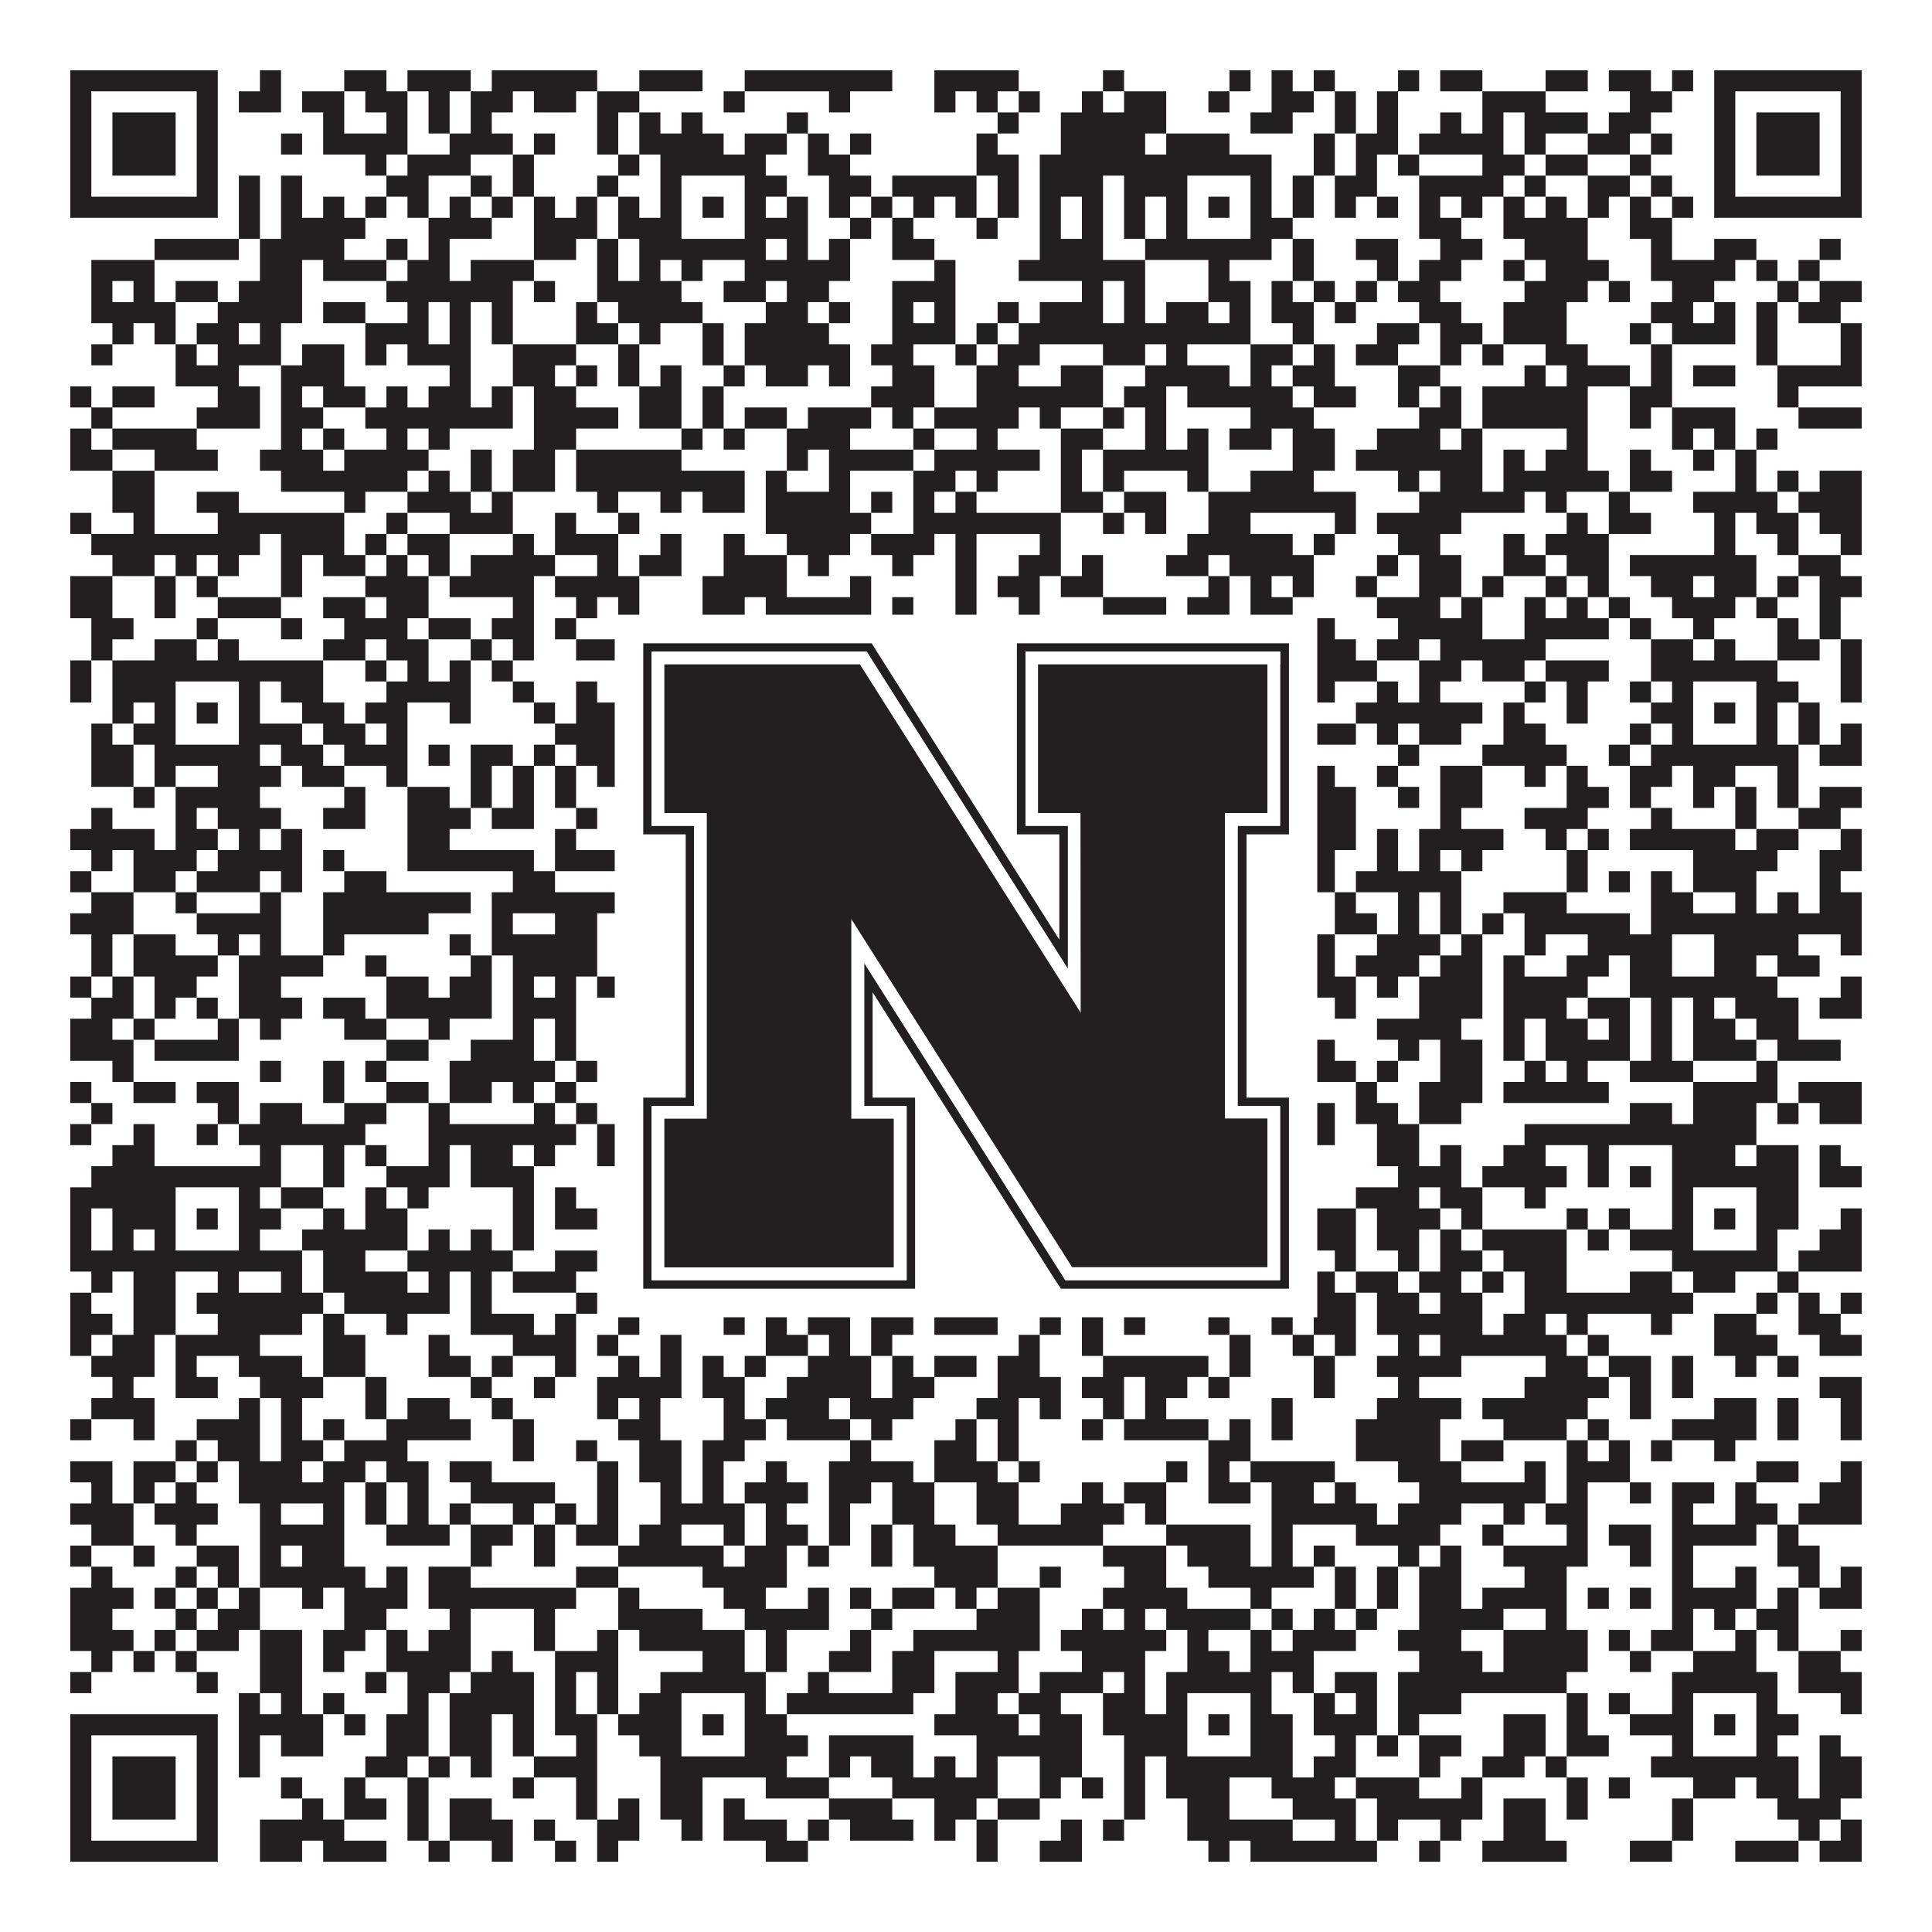
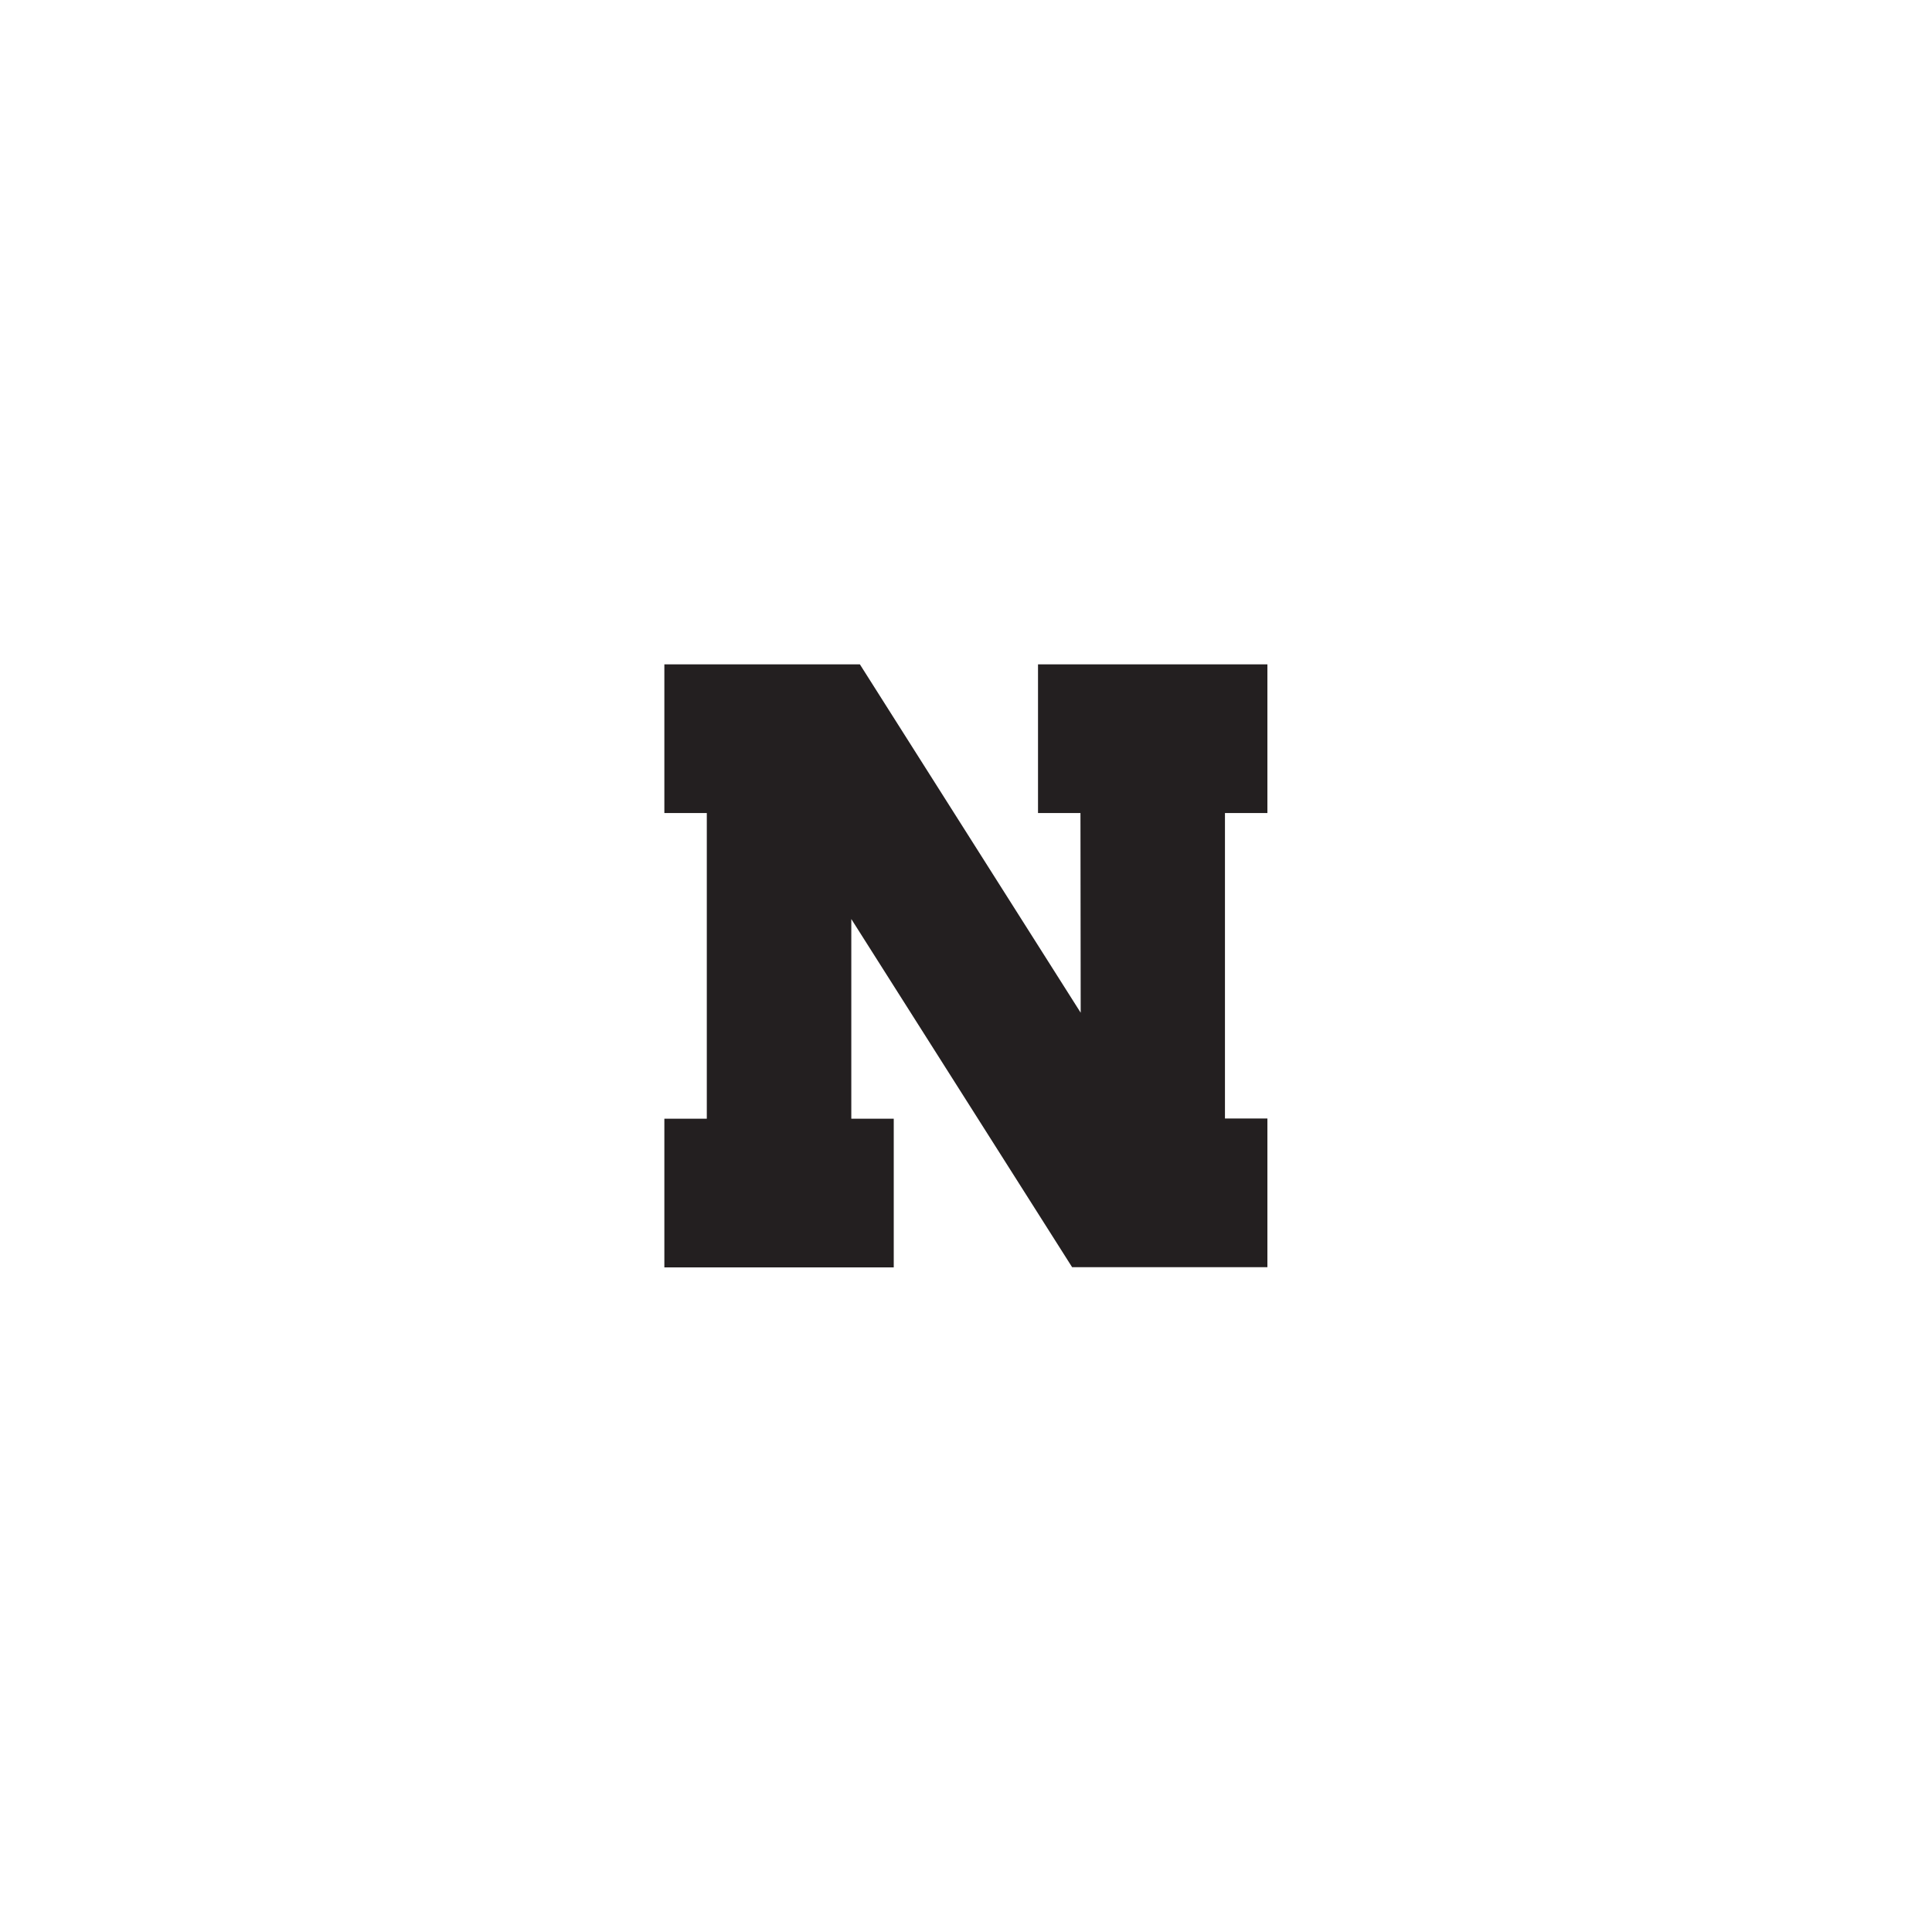
<svg xmlns="http://www.w3.org/2000/svg" version="1.1" width="1100px" height="1100px" viewBox="0 0 1100 1100">
-   <rect x="0" y="0" width="1100" height="1100" fill="#ffffff" fill-opacity="1" />
-   <path fill="#231f20" fill-opacity="1" d="M40,40L124,40L124,52L40,52ZM148,40L160,40L160,52L148,52ZM196,40L220,40L220,52L196,52ZM232,40L268,40L268,52L232,52ZM280,40L340,40L340,52L280,52ZM364,40L400,40L400,52L364,52ZM424,40L508,40L508,52L424,52ZM532,40L580,40L580,52L532,52ZM628,40L640,40L640,52L628,52ZM700,40L712,40L712,52L700,52ZM724,40L736,40L736,52L724,52ZM748,40L760,40L760,52L748,52ZM796,40L808,40L808,52L796,52ZM820,40L844,40L844,52L820,52ZM880,40L904,40L904,52L880,52ZM916,40L940,40L940,52L916,52ZM952,40L964,40L964,52L952,52ZM976,40L1060,40L1060,52L976,52ZM40,52L52,52L52,64L40,64ZM112,52L124,52L124,64L112,64ZM136,52L160,52L160,64L136,64ZM172,52L196,52L196,64L172,64ZM208,52L232,52L232,64L208,64ZM244,52L256,52L256,64L244,64ZM268,52L292,52L292,64L268,64ZM304,52L328,52L328,64L304,64ZM340,52L364,52L364,64L340,64ZM412,52L424,52L424,64L412,64ZM472,52L484,52L484,64L472,64ZM532,52L544,52L544,64L532,64ZM556,52L568,52L568,64L556,64ZM580,52L592,52L592,64L580,64ZM616,52L628,52L628,64L616,64ZM640,52L664,52L664,64L640,64ZM688,52L700,52L700,64L688,64ZM724,52L748,52L748,64L724,64ZM760,52L772,52L772,64L760,64ZM784,52L796,52L796,64L784,64ZM844,52L880,52L880,64L844,64ZM928,52L952,52L952,64L928,64ZM976,52L988,52L988,64L976,64ZM1048,52L1060,52L1060,64L1048,64ZM40,64L52,64L52,76L40,76ZM64,64L100,64L100,76L64,76ZM112,64L124,64L124,76L112,76ZM184,64L196,64L196,76L184,76ZM220,64L232,64L232,76L220,76ZM244,64L256,64L256,76L244,76ZM268,64L280,64L280,76L268,76ZM340,64L352,64L352,76L340,76ZM364,64L376,64L376,76L364,76ZM388,64L400,64L400,76L388,76ZM448,64L460,64L460,76L448,76ZM568,64L580,64L580,76L568,76ZM604,64L664,64L664,76L604,76ZM712,64L736,64L736,76L712,76ZM760,64L772,64L772,76L760,76ZM784,64L796,64L796,76L784,76ZM820,64L832,64L832,76L820,76ZM844,64L856,64L856,76L844,76ZM868,64L904,64L904,76L868,76ZM916,64L940,64L940,76L916,76ZM976,64L988,64L988,76L976,76ZM1000,64L1036,64L1036,76L1000,76ZM1048,64L1060,64L1060,76L1048,76ZM40,76L52,76L52,88L40,88ZM64,76L100,76L100,88L64,88ZM112,76L124,76L124,88L112,88ZM160,76L172,76L172,88L160,88ZM184,76L232,76L232,88L184,88ZM256,76L292,76L292,88L256,88ZM304,76L316,76L316,88L304,88ZM340,76L352,76L352,88L340,88ZM364,76L412,76L412,88L364,88ZM424,76L448,76L448,88L424,88ZM460,76L472,76L472,88L460,88ZM484,76L496,76L496,88L484,88ZM556,76L568,76L568,88L556,88ZM604,76L652,76L652,88L604,88ZM664,76L700,76L700,88L664,88ZM748,76L760,76L760,88L748,88ZM772,76L796,76L796,88L772,88ZM808,76L856,76L856,88L808,88ZM868,76L880,76L880,88L868,88ZM904,76L928,76L928,88L904,88ZM940,76L952,76L952,88L940,88ZM976,76L988,76L988,88L976,88ZM1000,76L1036,76L1036,88L1000,88ZM1048,76L1060,76L1060,88L1048,88ZM40,88L52,88L52,100L40,100ZM64,88L100,88L100,100L64,100ZM112,88L124,88L124,100L112,100ZM208,88L220,88L220,100L208,100ZM232,88L268,88L268,100L232,100ZM292,88L304,88L304,100L292,100ZM352,88L364,88L364,100L352,100ZM376,88L436,88L436,100L376,100ZM460,88L484,88L484,100L460,100ZM556,88L580,88L580,100L556,100ZM592,88L724,88L724,100L592,100ZM748,88L760,88L760,100L748,100ZM772,88L784,88L784,100L772,100ZM796,88L808,88L808,100L796,100ZM844,88L868,88L868,100L844,100ZM880,88L904,88L904,100L880,100ZM928,88L940,88L940,100L928,100ZM976,88L988,88L988,100L976,100ZM1000,88L1036,88L1036,100L1000,100ZM1048,88L1060,88L1060,100L1048,100ZM40,100L52,100L52,112L40,112ZM112,100L124,100L124,112L112,112ZM136,100L148,100L148,112L136,112ZM160,100L172,100L172,112L160,112ZM220,100L244,100L244,112L220,112ZM268,100L280,100L280,112L268,112ZM292,100L304,100L304,112L292,112ZM340,100L352,100L352,112L340,112ZM376,100L388,100L388,112L376,112ZM424,100L448,100L448,112L424,112ZM472,100L496,100L496,112L472,112ZM508,100L556,100L556,112L508,112ZM568,100L580,100L580,112L568,112ZM592,100L628,100L628,112L592,112ZM640,100L676,100L676,112L640,112ZM712,100L724,100L724,112L712,112ZM736,100L748,100L748,112L736,112ZM760,100L784,100L784,112L760,112ZM808,100L856,100L856,112L808,112ZM868,100L880,100L880,112L868,112ZM904,100L928,100L928,112L904,112ZM940,100L952,100L952,112L940,112ZM976,100L988,100L988,112L976,112ZM1048,100L1060,100L1060,112L1048,112ZM40,112L124,112L124,124L40,124ZM136,112L148,112L148,124L136,124ZM160,112L172,112L172,124L160,124ZM184,112L196,112L196,124L184,124ZM208,112L220,112L220,124L208,124ZM232,112L244,112L244,124L232,124ZM256,112L268,112L268,124L256,124ZM280,112L292,112L292,124L280,124ZM304,112L316,112L316,124L304,124ZM328,112L340,112L340,124L328,124ZM352,112L364,112L364,124L352,124ZM376,112L388,112L388,124L376,124ZM400,112L412,112L412,124L400,124ZM424,112L436,112L436,124L424,124ZM448,112L460,112L460,124L448,124ZM472,112L484,112L484,124L472,124ZM496,112L508,112L508,124L496,124ZM520,112L532,112L532,124L520,124ZM544,112L556,112L556,124L544,124ZM568,112L580,112L580,124L568,124ZM592,112L604,112L604,124L592,124ZM616,112L628,112L628,124L616,124ZM640,112L652,112L652,124L640,124ZM664,112L676,112L676,124L664,124ZM688,112L700,112L700,124L688,124ZM712,112L724,112L724,124L712,124ZM736,112L748,112L748,124L736,124ZM760,112L772,112L772,124L760,124ZM784,112L796,112L796,124L784,124ZM808,112L820,112L820,124L808,124ZM832,112L844,112L844,124L832,124ZM856,112L868,112L868,124L856,124ZM880,112L892,112L892,124L880,124ZM904,112L916,112L916,124L904,124ZM928,112L940,112L940,124L928,124ZM952,112L964,112L964,124L952,124ZM976,112L1060,112L1060,124L976,124ZM136,124L148,124L148,136L136,136ZM160,124L208,124L208,136L160,136ZM244,124L280,124L280,136L244,136ZM304,124L340,124L340,136L304,136ZM352,124L388,124L388,136L352,136ZM424,124L460,124L460,136L424,136ZM484,124L496,124L496,136L484,136ZM508,124L520,124L520,136L508,136ZM556,124L568,124L568,136L556,136ZM592,124L604,124L604,136L592,136ZM616,124L628,124L628,136L616,136ZM640,124L652,124L652,136L640,136ZM664,124L676,124L676,136L664,136ZM712,124L736,124L736,136L712,136ZM808,124L832,124L832,136L808,136ZM856,124L904,124L904,136L856,136ZM928,124L952,124L952,136L928,136ZM88,136L136,136L136,148L88,148ZM148,136L196,136L196,148L148,148ZM220,136L232,136L232,148L220,148ZM244,136L256,136L256,148L244,148ZM304,136L328,136L328,148L304,148ZM340,136L352,136L352,148L340,148ZM364,136L436,136L436,148L364,148ZM448,136L460,136L460,148L448,148ZM472,136L484,136L484,148L472,148ZM508,136L532,136L532,148L508,148ZM592,136L628,136L628,148L592,148ZM652,136L724,136L724,148L652,148ZM736,136L748,136L748,148L736,148ZM772,136L796,136L796,148L772,148ZM820,136L844,136L844,148L820,148ZM868,136L904,136L904,148L868,148ZM940,136L952,136L952,148L940,148ZM976,136L1000,136L1000,148L976,148ZM1036,136L1048,136L1048,148L1036,148ZM52,148L88,148L88,160L52,160ZM148,148L172,148L172,160L148,160ZM184,148L220,148L220,160L184,160ZM232,148L256,148L256,160L232,160ZM268,148L304,148L304,160L268,160ZM340,148L352,148L352,160L340,160ZM364,148L376,148L376,160L364,160ZM388,148L400,148L400,160L388,160ZM424,148L484,148L484,160L424,160ZM532,148L544,148L544,160L532,160ZM580,148L652,148L652,160L580,160ZM688,148L700,148L700,160L688,160ZM736,148L748,148L748,160L736,160ZM784,148L796,148L796,160L784,160ZM808,148L832,148L832,160L808,160ZM856,148L868,148L868,160L856,160ZM880,148L916,148L916,160L880,160ZM940,148L988,148L988,160L940,160ZM1000,148L1012,148L1012,160L1000,160ZM1024,148L1036,148L1036,160L1024,160ZM52,160L64,160L64,172L52,172ZM76,160L88,160L88,172L76,172ZM100,160L124,160L124,172L100,172ZM136,160L172,160L172,172L136,172ZM220,160L292,160L292,172L220,172ZM304,160L316,160L316,172L304,172ZM340,160L388,160L388,172L340,172ZM412,160L436,160L436,172L412,172ZM448,160L472,160L472,172L448,172ZM508,160L544,160L544,172L508,172ZM616,160L628,160L628,172L616,172ZM640,160L652,160L652,172L640,172ZM688,160L712,160L712,172L688,172ZM724,160L736,160L736,172L724,172ZM748,160L760,160L760,172L748,172ZM772,160L784,160L784,172L772,172ZM796,160L820,160L820,172L796,172ZM868,160L904,160L904,172L868,172ZM916,160L928,160L928,172L916,172ZM952,160L976,160L976,172L952,172ZM1012,160L1024,160L1024,172L1012,172ZM1036,160L1060,160L1060,172L1036,172ZM52,172L100,172L100,184L52,184ZM124,172L172,172L172,184L124,184ZM184,172L208,172L208,184L184,184ZM232,172L244,172L244,184L232,184ZM256,172L268,172L268,184L256,184ZM280,172L292,172L292,184L280,184ZM328,172L340,172L340,184L328,184ZM352,172L400,172L400,184L352,184ZM436,172L460,172L460,184L436,184ZM472,172L484,172L484,184L472,184ZM508,172L520,172L520,184L508,184ZM532,172L544,172L544,184L532,184ZM568,172L580,172L580,184L568,184ZM592,172L628,172L628,184L592,184ZM640,172L652,172L652,184L640,184ZM664,172L688,172L688,184L664,184ZM700,172L712,172L712,184L700,184ZM724,172L748,172L748,184L724,184ZM760,172L772,172L772,184L760,184ZM808,172L832,172L832,184L808,184ZM856,172L892,172L892,184L856,184ZM940,172L964,172L964,184L940,184ZM976,172L988,172L988,184L976,184ZM1000,172L1012,172L1012,184L1000,184ZM1024,172L1048,172L1048,184L1024,184ZM64,184L76,184L76,196L64,196ZM88,184L100,184L100,196L88,196ZM112,184L136,184L136,196L112,196ZM148,184L160,184L160,196L148,196ZM208,184L244,184L244,196L208,196ZM256,184L268,184L268,196L256,196ZM280,184L292,184L292,196L280,196ZM328,184L352,184L352,196L328,196ZM364,184L376,184L376,196L364,196ZM400,184L412,184L412,196L400,196ZM424,184L472,184L472,196L424,196ZM508,184L544,184L544,196L508,196ZM556,184L568,184L568,196L556,196ZM580,184L712,184L712,196L580,196ZM736,184L748,184L748,196L736,196ZM784,184L808,184L808,196L784,196ZM820,184L844,184L844,196L820,196ZM856,184L892,184L892,196L856,196ZM928,184L940,184L940,196L928,196ZM952,184L988,184L988,196L952,196ZM1000,184L1012,184L1012,196L1000,196ZM1048,184L1060,184L1060,196L1048,196ZM52,196L64,196L64,208L52,208ZM100,196L112,196L112,208L100,208ZM124,196L160,196L160,208L124,208ZM172,196L196,196L196,208L172,208ZM208,196L220,196L220,208L208,208ZM232,196L268,196L268,208L232,208ZM292,196L328,196L328,208L292,208ZM352,196L364,196L364,208L352,208ZM400,196L412,196L412,208L400,208ZM424,196L484,196L484,208L424,208ZM496,196L520,196L520,208L496,208ZM544,196L556,196L556,208L544,208ZM568,196L592,196L592,208L568,208ZM628,196L652,196L652,208L628,208ZM664,196L676,196L676,208L664,208ZM712,196L736,196L736,208L712,208ZM748,196L760,196L760,208L748,208ZM772,196L796,196L796,208L772,208ZM820,196L832,196L832,208L820,208ZM844,196L856,196L856,208L844,208ZM880,196L904,196L904,208L880,208ZM940,196L952,196L952,208L940,208ZM1000,196L1012,196L1012,208L1000,208ZM1048,196L1060,196L1060,208L1048,208ZM100,208L136,208L136,220L100,220ZM160,208L196,208L196,220L160,220ZM256,208L268,208L268,220L256,220ZM292,208L316,208L316,220L292,220ZM328,208L340,208L340,220L328,220ZM352,208L364,208L364,220L352,220ZM376,208L388,208L388,220L376,220ZM412,208L424,208L424,220L412,220ZM436,208L460,208L460,220L436,220ZM472,208L484,208L484,220L472,220ZM508,208L532,208L532,220L508,220ZM556,208L580,208L580,220L556,220ZM604,208L628,208L628,220L604,220ZM652,208L700,208L700,220L652,220ZM712,208L724,208L724,220L712,220ZM736,208L760,208L760,220L736,220ZM796,208L820,208L820,220L796,220ZM868,208L880,208L880,220L868,220ZM892,208L928,208L928,220L892,220ZM940,208L952,208L952,220L940,220ZM964,208L988,208L988,220L964,220ZM1012,208L1060,208L1060,220L1012,220ZM40,220L52,220L52,232L40,232ZM64,220L88,220L88,232L64,232ZM124,220L148,220L148,232L124,232ZM160,220L172,220L172,232L160,232ZM184,220L208,220L208,232L184,232ZM220,220L232,220L232,232L220,232ZM244,220L268,220L268,232L244,232ZM280,220L292,220L292,232L280,232ZM304,220L328,220L328,232L304,232ZM364,220L388,220L388,232L364,232ZM400,220L412,220L412,232L400,232ZM496,220L532,220L532,232L496,232ZM556,220L628,220L628,232L556,232ZM640,220L664,220L664,232L640,232ZM676,220L736,220L736,232L676,232ZM748,220L772,220L772,232L748,232ZM796,220L808,220L808,232L796,232ZM820,220L832,220L832,232L820,232ZM844,220L904,220L904,232L844,232ZM928,220L952,220L952,232L928,232ZM1012,220L1024,220L1024,232L1012,232ZM52,232L64,232L64,244L52,244ZM112,232L148,232L148,244L112,244ZM160,232L184,232L184,244L160,244ZM208,232L292,232L292,244L208,244ZM304,232L352,232L352,244L304,244ZM364,232L388,232L388,244L364,244ZM400,232L412,232L412,244L400,244ZM424,232L448,232L448,244L424,244ZM460,232L496,232L496,244L460,244ZM508,232L520,232L520,244L508,244ZM532,232L580,232L580,244L532,244ZM592,232L604,232L604,244L592,244ZM628,232L640,232L640,244L628,244ZM652,232L664,232L664,244L652,244ZM712,232L748,232L748,244L712,244ZM808,232L832,232L832,244L808,244ZM844,232L904,232L904,244L844,244ZM928,232L940,232L940,244L928,244ZM952,232L988,232L988,244L952,244ZM1024,232L1060,232L1060,244L1024,244ZM40,244L52,244L52,256L40,256ZM64,244L112,244L112,256L64,256ZM160,244L172,244L172,256L160,256ZM184,244L196,244L196,256L184,256ZM220,244L232,244L232,256L220,256ZM244,244L256,244L256,256L244,256ZM304,244L328,244L328,256L304,256ZM388,244L400,244L400,256L388,256ZM412,244L424,244L424,256L412,256ZM448,244L484,244L484,256L448,256ZM520,244L532,244L532,256L520,256ZM556,244L568,244L568,256L556,256ZM604,244L628,244L628,256L604,256ZM652,244L664,244L664,256L652,256ZM676,244L688,244L688,256L676,256ZM700,244L724,244L724,256L700,256ZM736,244L760,244L760,256L736,256ZM784,244L820,244L820,256L784,256ZM832,244L844,244L844,256L832,256ZM892,244L904,244L904,256L892,256ZM952,244L964,244L964,256L952,256ZM976,244L988,244L988,256L976,256ZM1000,244L1012,244L1012,256L1000,256ZM40,256L64,256L64,268L40,268ZM88,256L124,256L124,268L88,268ZM148,256L184,256L184,268L148,268ZM196,256L244,256L244,268L196,268ZM268,256L280,256L280,268L268,268ZM292,256L316,256L316,268L292,268ZM328,256L388,256L388,268L328,268ZM448,256L460,256L460,268L448,268ZM472,256L520,256L520,268L472,268ZM532,256L592,256L592,268L532,268ZM604,256L616,256L616,268L604,268ZM628,256L688,256L688,268L628,268ZM736,256L760,256L760,268L736,268ZM772,256L844,256L844,268L772,268ZM856,256L868,256L868,268L856,268ZM880,256L904,256L904,268L880,268ZM928,256L940,256L940,268L928,268ZM964,256L976,256L976,268L964,268ZM988,256L1000,256L1000,268L988,268ZM64,268L88,268L88,280L64,280ZM160,268L232,268L232,280L160,280ZM244,268L256,268L256,280L244,280ZM268,268L280,268L280,280L268,280ZM292,268L316,268L316,280L292,280ZM328,268L424,268L424,280L328,280ZM436,268L448,268L448,280L436,280ZM472,268L484,268L484,280L472,280ZM520,268L544,268L544,280L520,280ZM556,268L568,268L568,280L556,280ZM604,268L616,268L616,280L604,280ZM628,268L640,268L640,280L628,280ZM676,268L688,268L688,280L676,280ZM712,268L748,268L748,280L712,280ZM796,268L808,268L808,280L796,280ZM820,268L844,268L844,280L820,280ZM856,268L916,268L916,280L856,280ZM928,268L952,268L952,280L928,280ZM988,268L1000,268L1000,280L988,280ZM1012,268L1024,268L1024,280L1012,280ZM1036,268L1060,268L1060,280L1036,280ZM64,280L88,280L88,292L64,292ZM112,280L136,280L136,292L112,292ZM196,280L208,280L208,292L196,292ZM232,280L268,280L268,292L232,292ZM280,280L292,280L292,292L280,292ZM340,280L352,280L352,292L340,292ZM376,280L388,280L388,292L376,292ZM400,280L424,280L424,292L400,292ZM436,280L484,280L484,292L436,292ZM496,280L508,280L508,292L496,292ZM520,280L532,280L532,292L520,292ZM544,280L556,280L556,292L544,292ZM604,280L628,280L628,292L604,292ZM640,280L664,280L664,292L640,292ZM688,280L772,280L772,292L688,292ZM808,280L868,280L868,292L808,292ZM880,280L892,280L892,292L880,292ZM916,280L928,280L928,292L916,292ZM964,280L1012,280L1012,292L964,292ZM1024,280L1060,280L1060,292L1024,292ZM40,292L52,292L52,304L40,304ZM76,292L88,292L88,304L76,304ZM124,292L196,292L196,304L124,304ZM220,292L232,292L232,304L220,304ZM256,292L292,292L292,304L256,304ZM316,292L328,292L328,304L316,304ZM352,292L364,292L364,304L352,304ZM436,292L496,292L496,304L436,304ZM520,292L604,292L604,304L520,304ZM628,292L640,292L640,304L628,304ZM652,292L664,292L664,304L652,304ZM688,292L712,292L712,304L688,304ZM760,292L772,292L772,304L760,304ZM784,292L832,292L832,304L784,304ZM892,292L904,292L904,304L892,304ZM916,292L940,292L940,304L916,304ZM976,292L988,292L988,304L976,304ZM1000,292L1024,292L1024,304L1000,304ZM1036,292L1060,292L1060,304L1036,304ZM52,304L148,304L148,316L52,316ZM160,304L196,304L196,316L160,316ZM208,304L220,304L220,316L208,316ZM232,304L256,304L256,316L232,316ZM292,304L304,304L304,316L292,316ZM316,304L352,304L352,316L316,316ZM376,304L388,304L388,316L376,316ZM412,304L424,304L424,316L412,316ZM448,304L484,304L484,316L448,316ZM496,304L532,304L532,316L496,316ZM544,304L556,304L556,316L544,316ZM592,304L604,304L604,316L592,316ZM676,304L736,304L736,316L676,316ZM748,304L760,304L760,316L748,316ZM796,304L820,304L820,316L796,316ZM856,304L868,304L868,316L856,316ZM880,304L916,304L916,316L880,316ZM976,304L988,304L988,316L976,316ZM1012,304L1024,304L1024,316L1012,316ZM1048,304L1060,304L1060,316L1048,316ZM64,316L88,316L88,328L64,328ZM100,316L112,316L112,328L100,328ZM124,316L136,316L136,328L124,328ZM160,316L172,316L172,328L160,328ZM184,316L208,316L208,328L184,328ZM220,316L232,316L232,328L220,328ZM244,316L256,316L256,328L244,328ZM268,316L316,316L316,328L268,328ZM340,316L352,316L352,328L340,328ZM364,316L388,316L388,328L364,328ZM412,316L448,316L448,328L412,328ZM460,316L472,316L472,328L460,328ZM508,316L520,316L520,328L508,328ZM544,316L556,316L556,328L544,328ZM580,316L604,316L604,328L580,328ZM616,316L628,316L628,328L616,328ZM664,316L688,316L688,328L664,328ZM700,316L748,316L748,328L700,328ZM784,316L796,316L796,328L784,328ZM808,316L832,316L832,328L808,328ZM856,316L880,316L880,328L856,328ZM892,316L916,316L916,328L892,328ZM928,316L1000,316L1000,328L928,328ZM1024,316L1048,316L1048,328L1024,328ZM40,328L64,328L64,340L40,340ZM88,328L100,328L100,340L88,340ZM112,328L124,328L124,340L112,340ZM160,328L172,328L172,340L160,340ZM208,328L244,328L244,340L208,340ZM256,328L304,328L304,340L256,340ZM316,328L364,328L364,340L316,340ZM400,328L448,328L448,340L400,340ZM484,328L496,328L496,340L484,340ZM544,328L556,328L556,340L544,340ZM568,328L592,328L592,340L568,340ZM604,328L628,328L628,340L604,340ZM688,328L700,328L700,340L688,340ZM712,328L724,328L724,340L712,340ZM736,328L748,328L748,340L736,340ZM772,328L784,328L784,340L772,340ZM808,328L832,328L832,340L808,340ZM844,328L856,328L856,340L844,340ZM880,328L892,328L892,340L880,340ZM904,328L916,328L916,340L904,340ZM940,328L964,328L964,340L940,340ZM976,328L1000,328L1000,340L976,340ZM1012,328L1024,328L1024,340L1012,340ZM1036,328L1060,328L1060,340L1036,340ZM40,340L64,340L64,352L40,352ZM88,340L100,340L100,352L88,352ZM124,340L160,340L160,352L124,352ZM184,340L208,340L208,352L184,352ZM220,340L244,340L244,352L220,352ZM292,340L304,340L304,352L292,352ZM328,340L340,340L340,352L328,352ZM352,340L364,340L364,352L352,352ZM400,340L424,340L424,352L400,352ZM436,340L496,340L496,352L436,352ZM508,340L520,340L520,352L508,352ZM544,340L556,340L556,352L544,352ZM580,340L592,340L592,352L580,352ZM628,340L664,340L664,352L628,352ZM676,340L700,340L700,352L676,352ZM712,340L736,340L736,352L712,352ZM784,340L820,340L820,352L784,352ZM832,340L844,340L844,352L832,352ZM868,340L880,340L880,352L868,352ZM892,340L904,340L904,352L892,352ZM916,340L928,340L928,352L916,352ZM952,340L988,340L988,352L952,352ZM1000,340L1012,340L1012,352L1000,352ZM1036,340L1048,340L1048,352L1036,352ZM52,352L76,352L76,364L52,364ZM112,352L124,352L124,364L112,364ZM160,352L172,352L172,364L160,364ZM196,352L232,352L232,364L196,364ZM244,352L268,352L268,364L244,364ZM280,352L304,352L304,364L280,364ZM316,352L328,352L328,364L316,364ZM376,352L388,352L388,364L376,364ZM412,352L424,352L424,364L412,364ZM436,352L448,352L448,364L436,364ZM460,352L472,352L472,364L460,364ZM484,352L520,352L520,364L484,364ZM544,352L556,352L556,364L544,364ZM604,352L616,352L616,364L604,364ZM652,352L676,352L676,364L652,364ZM736,352L760,352L760,364L736,364ZM796,352L844,352L844,364L796,364ZM868,352L916,352L916,364L868,364ZM928,352L940,352L940,364L928,364ZM964,352L976,352L976,364L964,364ZM1012,352L1024,352L1024,364L1012,364ZM1036,352L1048,352L1048,364L1036,364ZM52,364L64,364L64,376L52,376ZM88,364L112,364L112,376L88,376ZM124,364L136,364L136,376L124,376ZM184,364L208,364L208,376L184,376ZM220,364L244,364L244,376L220,376ZM268,364L280,364L280,376L268,376ZM292,364L304,364L304,376L292,376ZM328,364L400,364L400,376L328,376ZM412,364L484,364L484,376L412,376ZM568,364L604,364L604,376L568,376ZM640,364L664,364L664,376L640,376ZM700,364L736,364L736,376L700,376ZM748,364L772,364L772,376L748,376ZM784,364L808,364L808,376L784,376ZM820,364L880,364L880,376L820,376ZM940,364L964,364L964,376L940,376ZM976,364L988,364L988,376L976,376ZM1012,364L1036,364L1036,376L1012,376ZM1048,364L1060,364L1060,376L1048,376ZM40,376L52,376L52,388L40,388ZM64,376L184,376L184,388L64,388ZM208,376L220,376L220,388L208,388ZM232,376L244,376L244,388L232,388ZM256,376L268,376L268,388L256,388ZM280,376L292,376L292,388L280,388ZM352,376L364,376L364,388L352,388ZM376,376L436,376L436,388L376,388ZM448,376L460,376L460,388L448,388ZM472,376L484,376L484,388L472,388ZM508,376L520,376L520,388L508,388ZM532,376L556,376L556,388L532,388ZM628,376L640,376L640,388L628,388ZM664,376L784,376L784,388L664,388ZM808,376L832,376L832,388L808,388ZM844,376L868,376L868,388L844,388ZM880,376L916,376L916,388L880,388ZM940,376L1012,376L1012,388L940,388ZM1048,376L1060,376L1060,388L1048,388ZM40,388L52,388L52,400L40,400ZM64,388L100,388L100,400L64,400ZM136,388L148,388L148,400L136,400ZM160,388L184,388L184,400L160,400ZM220,388L268,388L268,400L220,400ZM292,388L304,388L304,400L292,400ZM328,388L340,388L340,400L328,400ZM352,388L388,388L388,400L352,400ZM424,388L436,388L436,400L424,400ZM448,388L484,388L484,400L448,400ZM508,388L520,388L520,400L508,400ZM532,388L556,388L556,400L532,400ZM580,388L604,388L604,400L580,400ZM628,388L676,388L676,400L628,400ZM712,388L724,388L724,400L712,400ZM748,388L760,388L760,400L748,400ZM784,388L796,388L796,400L784,400ZM808,388L820,388L820,400L808,400ZM868,388L880,388L880,400L868,400ZM892,388L904,388L904,400L892,400ZM928,388L940,388L940,400L928,400ZM952,388L964,388L964,400L952,400ZM1000,388L1024,388L1024,400L1000,400ZM1048,388L1060,388L1060,400L1048,400ZM64,400L76,400L76,412L64,412ZM88,400L100,400L100,412L88,412ZM112,400L124,400L124,412L112,412ZM136,400L148,400L148,412L136,412ZM172,400L196,400L196,412L172,412ZM208,400L232,400L232,412L208,412ZM256,400L268,400L268,412L256,412ZM304,400L316,400L316,412L304,412ZM328,400L352,400L352,412L328,412ZM364,400L388,400L388,412L364,412ZM400,400L412,400L412,412L400,412ZM424,400L436,400L436,412L424,412ZM448,400L472,400L472,412L448,412ZM484,400L508,400L508,412L484,412ZM520,400L532,400L532,412L520,412ZM556,400L568,400L568,412L556,412ZM592,400L604,400L604,412L592,412ZM628,400L640,400L640,412L628,412ZM652,400L676,400L676,412L652,412ZM688,400L700,400L700,412L688,412ZM712,400L736,400L736,412L712,412ZM772,400L844,400L844,412L772,412ZM856,400L868,400L868,412L856,412ZM892,400L904,400L904,412L892,412ZM940,400L964,400L964,412L940,412ZM976,400L988,400L988,412L976,412ZM1000,400L1012,400L1012,412L1000,412ZM1024,400L1036,400L1036,412L1024,412ZM52,412L64,412L64,424L52,424ZM76,412L100,412L100,424L76,424ZM136,412L172,412L172,424L136,424ZM184,412L208,412L208,424L184,424ZM220,412L232,412L232,424L220,424ZM316,412L352,412L352,424L316,424ZM364,412L388,412L388,424L364,424ZM424,412L448,412L448,424L424,424ZM460,412L484,412L484,424L460,424ZM508,412L544,412L544,424L508,424ZM592,412L604,412L604,424L592,424ZM616,412L628,412L628,424L616,424ZM640,412L652,412L652,424L640,424ZM664,412L676,412L676,424L664,424ZM712,412L736,412L736,424L712,424ZM748,412L772,412L772,424L748,424ZM784,412L796,412L796,424L784,424ZM808,412L832,412L832,424L808,424ZM856,412L880,412L880,424L856,424ZM928,412L940,412L940,424L928,424ZM952,412L964,412L964,424L952,424ZM1000,412L1012,412L1012,424L1000,424ZM1024,412L1036,412L1036,424L1024,424ZM1048,412L1060,412L1060,424L1048,424ZM52,424L76,424L76,436L52,436ZM88,424L148,424L148,436L88,436ZM160,424L184,424L184,436L160,436ZM196,424L232,424L232,436L196,436ZM244,424L256,424L256,436L244,436ZM268,424L292,424L292,436L268,436ZM304,424L316,424L316,436L304,436ZM328,424L352,424L352,436L328,436ZM376,424L460,424L460,436L376,436ZM472,424L508,424L508,436L472,436ZM544,424L592,424L592,436L544,436ZM616,424L640,424L640,436L616,436ZM652,424L724,424L724,436L652,436ZM736,424L748,424L748,436L736,436ZM796,424L808,424L808,436L796,436ZM844,424L892,424L892,436L844,436ZM916,424L928,424L928,436L916,436ZM940,424L1024,424L1024,436L940,436ZM1036,424L1060,424L1060,436L1036,436ZM52,436L76,436L76,448L52,448ZM88,436L100,436L100,448L88,448ZM124,436L160,436L160,448L124,448ZM172,436L196,436L196,448L172,448ZM220,436L232,436L232,448L220,448ZM268,436L280,436L280,448L268,448ZM292,436L304,436L304,448L292,448ZM316,436L328,436L328,448L316,448ZM340,436L364,436L364,448L340,448ZM376,436L424,436L424,448L376,448ZM436,436L448,436L448,448L436,448ZM472,436L484,436L484,448L472,448ZM496,436L544,436L544,448L496,448ZM604,436L616,436L616,448L604,448ZM652,436L664,436L664,448L652,448ZM676,436L688,436L688,448L676,448ZM712,436L736,436L736,448L712,448ZM748,436L760,436L760,448L748,448ZM784,436L796,436L796,448L784,448ZM820,436L844,436L844,448L820,448ZM868,436L880,436L880,448L868,448ZM892,436L904,436L904,448L892,448ZM928,436L952,436L952,448L928,448ZM964,436L988,436L988,448L964,448ZM1012,436L1024,436L1024,448L1012,448ZM76,448L88,448L88,460L76,460ZM100,448L148,448L148,460L100,460ZM196,448L208,448L208,460L196,460ZM232,448L256,448L256,460L232,460ZM268,448L280,448L280,460L268,460ZM292,448L304,448L304,460L292,460ZM316,448L328,448L328,460L316,460ZM352,448L388,448L388,460L352,460ZM412,448L424,448L424,460L412,460ZM448,448L472,448L472,460L448,460ZM520,448L532,448L532,460L520,460ZM592,448L604,448L604,460L592,460ZM628,448L640,448L640,460L628,460ZM652,448L664,448L664,460L652,460ZM688,448L700,448L700,460L688,460ZM712,448L724,448L724,460L712,460ZM748,448L772,448L772,460L748,460ZM796,448L808,448L808,460L796,460ZM820,448L844,448L844,460L820,460ZM892,448L916,448L916,460L892,460ZM928,448L940,448L940,460L928,460ZM964,448L976,448L976,460L964,460ZM988,448L1000,448L1000,460L988,460ZM1012,448L1024,448L1024,460L1012,460ZM1036,448L1060,448L1060,460L1036,460ZM52,460L64,460L64,472L52,472ZM100,460L112,460L112,472L100,472ZM124,460L160,460L160,472L124,472ZM184,460L208,460L208,472L184,472ZM232,460L268,460L268,472L232,472ZM280,460L304,460L304,472L280,472ZM328,460L340,460L340,472L328,472ZM352,460L364,460L364,472L352,472ZM388,460L400,460L400,472L388,472ZM424,460L436,460L436,472L424,472ZM472,460L496,460L496,472L472,472ZM508,460L520,460L520,472L508,472ZM556,460L592,460L592,472L556,472ZM604,460L628,460L628,472L604,472ZM640,460L688,460L688,472L640,472ZM712,460L772,460L772,472L712,472ZM820,460L832,460L832,472L820,472ZM868,460L904,460L904,472L868,472ZM940,460L952,460L952,472L940,472ZM988,460L1000,460L1000,472L988,472ZM1024,460L1048,460L1048,472L1024,472ZM40,472L88,472L88,484L40,484ZM100,472L124,472L124,484L100,484ZM136,472L148,472L148,484L136,484ZM160,472L172,472L172,484L160,484ZM232,472L256,472L256,484L232,484ZM316,472L328,472L328,484L316,484ZM376,472L388,472L388,484L376,484ZM400,472L424,472L424,484L400,484ZM460,472L472,472L472,484L460,484ZM484,472L496,472L496,484L484,484ZM532,472L556,472L556,484L532,484ZM580,472L628,472L628,484L580,484ZM724,472L736,472L736,484L724,484ZM748,472L772,472L772,484L748,484ZM784,472L796,472L796,484L784,484ZM808,472L856,472L856,484L808,484ZM880,472L892,472L892,484L880,484ZM904,472L916,472L916,484L904,484ZM928,472L988,472L988,484L928,484ZM1000,472L1024,472L1024,484L1000,484ZM1048,472L1060,472L1060,484L1048,484ZM52,484L64,484L64,496L52,496ZM76,484L112,484L112,496L76,496ZM124,484L172,484L172,496L124,496ZM184,484L196,484L196,496L184,496ZM232,484L304,484L304,496L232,496ZM316,484L376,484L376,496L316,496ZM388,484L412,484L412,496L388,496ZM424,484L472,484L472,496L424,496ZM496,484L508,484L508,496L496,496ZM532,484L556,484L556,496L532,496ZM568,484L604,484L604,496L568,496ZM616,484L652,484L652,496L616,496ZM664,484L760,484L760,496L664,496ZM784,484L796,484L796,496L784,496ZM808,484L820,484L820,496L808,496ZM832,484L844,484L844,496L832,496ZM892,484L904,484L904,496L892,496ZM964,484L1012,484L1012,496L964,496ZM1036,484L1060,484L1060,496L1036,496ZM40,496L52,496L52,508L40,508ZM76,496L100,496L100,508L76,508ZM112,496L148,496L148,508L112,508ZM160,496L172,496L172,508L160,508ZM196,496L220,496L220,508L196,508ZM292,496L316,496L316,508L292,508ZM376,496L400,496L400,508L376,508ZM412,496L424,496L424,508L412,508ZM460,496L484,496L484,508L460,508ZM496,496L520,496L520,508L496,508ZM532,496L544,496L544,508L532,508ZM556,496L568,496L568,508L556,508ZM592,496L604,496L604,508L592,508ZM628,496L640,496L640,508L628,508ZM688,496L700,496L700,508L688,508ZM712,496L724,496L724,508L712,508ZM736,496L760,496L760,508L736,508ZM772,496L832,496L832,508L772,508ZM892,496L904,496L904,508L892,508ZM916,496L928,496L928,508L916,508ZM940,496L952,496L952,508L940,508ZM964,496L1000,496L1000,508L964,508ZM1036,496L1048,496L1048,508L1036,508ZM52,508L76,508L76,520L52,520ZM100,508L112,508L112,520L100,520ZM148,508L160,508L160,520L148,520ZM184,508L268,508L268,520L184,520ZM280,508L364,508L364,520L280,520ZM412,508L460,508L460,520L412,520ZM496,508L508,508L508,520L496,520ZM520,508L532,508L532,520L520,520ZM568,508L580,508L580,520L568,520ZM592,508L604,508L604,520L592,520ZM616,508L628,508L628,520L616,520ZM640,508L688,508L688,520L640,520ZM700,508L712,508L712,520L700,520ZM724,508L748,508L748,520L724,520ZM760,508L772,508L772,520L760,520ZM796,508L808,508L808,520L796,520ZM820,508L832,508L832,520L820,520ZM856,508L892,508L892,520L856,520ZM940,508L964,508L964,520L940,520ZM988,508L1000,508L1000,520L988,520ZM1012,508L1024,508L1024,520L1012,520ZM1036,508L1060,508L1060,520L1036,520ZM40,520L76,520L76,532L40,532ZM112,520L160,520L160,532L112,532ZM184,520L244,520L244,532L184,532ZM280,520L292,520L292,532L280,532ZM316,520L340,520L340,532L316,532ZM352,520L388,520L388,532L352,532ZM424,520L436,520L436,532L424,532ZM448,520L496,520L496,532L448,532ZM544,520L556,520L556,532L544,532ZM604,520L628,520L628,532L604,532ZM640,520L664,520L664,532L640,532ZM688,520L736,520L736,532L688,532ZM760,520L784,520L784,532L760,532ZM796,520L808,520L808,532L796,532ZM820,520L832,520L832,532L820,532ZM844,520L856,520L856,532L844,532ZM868,520L928,520L928,532L868,532ZM940,520L1060,520L1060,532L940,532ZM52,532L64,532L64,544L52,544ZM76,532L100,532L100,544L76,544ZM124,532L136,532L136,544L124,544ZM148,532L160,532L160,544L148,544ZM184,532L196,532L196,544L184,544ZM256,532L268,532L268,544L256,544ZM280,532L340,532L340,544L280,544ZM376,532L412,532L412,544L376,544ZM424,532L448,532L448,544L424,544ZM472,532L496,532L496,544L472,544ZM508,532L520,532L520,544L508,544ZM532,532L544,532L544,544L532,544ZM568,532L616,532L616,544L568,544ZM628,532L712,532L712,544L628,544ZM736,532L760,532L760,544L736,544ZM784,532L820,532L820,544L784,544ZM832,532L844,532L844,544L832,544ZM868,532L880,532L880,544L868,544ZM904,532L952,532L952,544L904,544ZM976,532L1024,532L1024,544L976,544ZM1048,532L1060,532L1060,544L1048,544ZM52,544L64,544L64,556L52,556ZM76,544L124,544L124,556L76,556ZM136,544L184,544L184,556L136,556ZM208,544L220,544L220,556L208,556ZM268,544L280,544L280,556L268,556ZM292,544L340,544L340,556L292,556ZM364,544L400,544L400,556L364,556ZM436,544L448,544L448,556L436,556ZM460,544L472,544L472,556L460,556ZM496,544L508,544L508,556L496,556ZM556,544L568,544L568,556L556,556ZM592,544L664,544L664,556L592,556ZM676,544L712,544L712,556L676,556ZM736,544L760,544L760,556L736,556ZM772,544L808,544L808,556L772,556ZM820,544L844,544L844,556L820,556ZM856,544L868,544L868,556L856,556ZM892,544L916,544L916,556L892,556ZM928,544L952,544L952,556L928,556ZM976,544L1000,544L1000,556L976,556ZM1012,544L1036,544L1036,556L1012,556ZM40,556L52,556L52,568L40,568ZM64,556L76,556L76,568L64,568ZM88,556L112,556L112,568L88,568ZM136,556L160,556L160,568L136,568ZM220,556L244,556L244,568L220,568ZM256,556L280,556L280,568L256,568ZM292,556L304,556L304,568L292,568ZM316,556L328,556L328,568L316,568ZM340,556L364,556L364,568L340,568ZM376,556L400,556L400,568L376,568ZM472,556L484,556L484,568L472,568ZM496,556L508,556L508,568L496,568ZM520,556L544,556L544,568L520,568ZM556,556L616,556L616,568L556,568ZM640,556L664,556L664,568L640,568ZM688,556L736,556L736,568L688,568ZM748,556L772,556L772,568L748,568ZM784,556L796,556L796,568L784,568ZM808,556L844,556L844,568L808,568ZM856,556L904,556L904,568L856,568ZM928,556L1012,556L1012,568L928,568ZM1048,556L1060,556L1060,568L1048,568ZM52,568L76,568L76,580L52,580ZM88,568L100,568L100,580L88,580ZM112,568L124,568L124,580L112,580ZM136,568L172,568L172,580L136,580ZM184,568L208,568L208,580L184,580ZM220,568L280,568L280,580L220,580ZM292,568L328,568L328,580L292,580ZM352,568L364,568L364,580L352,580ZM400,568L472,568L472,580L400,580ZM484,568L496,568L496,580L484,580ZM508,568L532,568L532,580L508,580ZM556,568L568,568L568,580L556,580ZM580,568L592,568L592,580L580,580ZM604,568L616,568L616,580L604,580ZM628,568L640,568L640,580L628,580ZM676,568L700,568L700,580L676,580ZM724,568L748,568L748,580L724,580ZM760,568L772,568L772,580L760,580ZM808,568L844,568L844,580L808,580ZM856,568L892,568L892,580L856,580ZM904,568L928,568L928,580L904,580ZM940,568L952,568L952,580L940,580ZM964,568L976,568L976,580L964,580ZM988,568L1024,568L1024,580L988,580ZM1036,568L1060,568L1060,580L1036,580ZM40,580L64,580L64,592L40,592ZM76,580L88,580L88,592L76,592ZM124,580L136,580L136,592L124,592ZM148,580L160,580L160,592L148,592ZM196,580L220,580L220,592L196,592ZM244,580L256,580L256,592L244,592ZM292,580L304,580L304,592L292,592ZM316,580L328,580L328,592L316,592ZM352,580L388,580L388,592L352,592ZM400,580L448,580L448,592L400,592ZM460,580L472,580L472,592L460,592ZM484,580L496,580L496,592L484,592ZM508,580L520,580L520,592L508,592ZM556,580L604,580L604,592L556,592ZM628,580L640,580L640,592L628,592ZM652,580L676,580L676,592L652,592ZM688,580L712,580L712,592L688,592ZM724,580L736,580L736,592L724,592ZM784,580L832,580L832,592L784,592ZM856,580L868,580L868,592L856,592ZM880,580L904,580L904,592L880,592ZM916,580L928,580L928,592L916,592ZM940,580L952,580L952,592L940,592ZM964,580L988,580L988,592L964,592ZM1000,580L1024,580L1024,592L1000,592ZM40,592L76,592L76,604L40,604ZM88,592L136,592L136,604L88,604ZM220,592L244,592L244,604L220,604ZM268,592L304,592L304,604L268,604ZM316,592L328,592L328,604L316,604ZM352,592L400,592L400,604L352,604ZM412,592L436,592L436,604L412,604ZM448,592L472,592L472,604L448,604ZM484,592L520,592L520,604L484,604ZM544,592L556,592L556,604L544,604ZM592,592L616,592L616,604L592,604ZM628,592L676,592L676,604L628,604ZM688,592L700,592L700,604L688,604ZM724,592L736,592L736,604L724,604ZM748,592L760,592L760,604L748,604ZM796,592L808,592L808,604L796,604ZM820,592L844,592L844,604L820,604ZM856,592L868,592L868,604L856,604ZM880,592L928,592L928,604L880,604ZM940,592L952,592L952,604L940,604ZM964,592L1000,592L1000,604L964,604ZM1012,592L1048,592L1048,604L1012,604ZM64,604L76,604L76,616L64,616ZM148,604L160,604L160,616L148,616ZM184,604L196,604L196,616L184,616ZM208,604L220,604L220,616L208,616ZM256,604L316,604L316,616L256,616ZM328,604L340,604L340,616L328,616ZM352,604L388,604L388,616L352,616ZM400,604L412,604L412,616L400,616ZM424,604L460,604L460,616L424,616ZM472,604L484,604L484,616L472,616ZM520,604L532,604L532,616L520,616ZM544,604L556,604L556,616L544,616ZM568,604L580,604L580,616L568,616ZM604,604L616,604L616,616L604,616ZM628,604L652,604L652,616L628,616ZM664,604L772,604L772,616L664,616ZM784,604L796,604L796,616L784,616ZM820,604L844,604L844,616L820,616ZM868,604L880,604L880,616L868,616ZM892,604L904,604L904,616L892,616ZM928,604L964,604L964,616L928,616ZM1000,604L1012,604L1012,616L1000,616ZM40,616L52,616L52,628L40,628ZM76,616L100,616L100,628L76,628ZM112,616L136,616L136,628L112,628ZM184,616L196,616L196,628L184,628ZM220,616L244,616L244,628L220,628ZM256,616L280,616L280,628L256,628ZM292,616L304,616L304,628L292,628ZM316,616L328,616L328,628L316,628ZM352,616L364,616L364,628L352,628ZM388,616L412,616L412,628L388,628ZM424,616L448,616L448,628L424,628ZM460,616L484,616L484,628L460,628ZM496,616L508,616L508,628L496,628ZM520,616L532,616L532,628L520,628ZM544,616L580,616L580,628L544,628ZM592,616L604,616L604,628L592,628ZM616,616L652,616L652,628L616,628ZM688,616L724,616L724,628L688,628ZM772,616L784,616L784,628L772,628ZM808,616L844,616L844,628L808,628ZM856,616L916,616L916,628L856,628ZM964,616L1012,616L1012,628L964,628ZM1024,616L1060,616L1060,628L1024,628ZM52,628L64,628L64,640L52,640ZM124,628L136,628L136,640L124,640ZM148,628L172,628L172,640L148,640ZM196,628L220,628L220,640L196,640ZM244,628L256,628L256,640L244,640ZM304,628L316,628L316,640L304,640ZM328,628L340,628L340,640L328,640ZM364,628L376,628L376,640L364,640ZM388,628L484,628L484,640L388,640ZM496,628L544,628L544,640L496,640ZM556,628L592,628L592,640L556,640ZM604,628L616,628L616,640L604,640ZM652,628L664,628L664,640L652,640ZM676,628L700,628L700,640L676,640ZM736,628L760,628L760,640L736,640ZM772,628L796,628L796,640L772,640ZM808,628L832,628L832,640L808,640ZM928,628L952,628L952,640L928,640ZM964,628L1000,628L1000,640L964,640ZM1012,628L1024,628L1024,640L1012,640ZM1036,628L1060,628L1060,640L1036,640ZM40,640L52,640L52,652L40,652ZM76,640L88,640L88,652L76,652ZM112,640L124,640L124,652L112,652ZM136,640L208,640L208,652L136,652ZM244,640L328,640L328,652L244,652ZM340,640L352,640L352,652L340,652ZM364,640L388,640L388,652L364,652ZM400,640L424,640L424,652L400,652ZM436,640L484,640L484,652L436,652ZM496,640L556,640L556,652L496,652ZM568,640L580,640L580,652L568,652ZM604,640L640,640L640,652L604,652ZM652,640L664,640L664,652L652,652ZM676,640L712,640L712,652L676,652ZM724,640L760,640L760,652L724,652ZM784,640L808,640L808,652L784,652ZM868,640L1000,640L1000,652L868,652ZM64,652L88,652L88,664L64,664ZM148,652L160,652L160,664L148,664ZM184,652L196,652L196,664L184,664ZM208,652L220,652L220,664L208,664ZM244,652L256,652L256,664L244,664ZM268,652L292,652L292,664L268,664ZM304,652L316,652L316,664L304,664ZM340,652L352,652L352,664L340,664ZM364,652L376,652L376,664L364,664ZM400,652L424,652L424,664L400,664ZM436,652L448,652L448,664L436,664ZM484,652L496,652L496,664L484,664ZM508,652L544,652L544,664L508,664ZM580,652L592,652L592,664L580,664ZM640,652L712,652L712,664L640,664ZM724,652L736,652L736,664L724,664ZM784,652L808,652L808,664L784,664ZM820,652L832,652L832,664L820,664ZM856,652L880,652L880,664L856,664ZM904,652L916,652L916,664L904,664ZM952,652L988,652L988,664L952,664ZM1000,652L1024,652L1024,664L1000,664ZM1036,652L1048,652L1048,664L1036,664ZM52,664L160,664L160,676L52,676ZM184,664L196,664L196,676L184,676ZM220,664L256,664L256,676L220,676ZM268,664L304,664L304,676L268,676ZM376,664L436,664L436,676L376,676ZM448,664L484,664L484,676L448,676ZM520,664L544,664L544,676L520,676ZM568,664L580,664L580,676L568,676ZM604,664L652,664L652,676L604,676ZM664,664L748,664L748,676L664,676ZM796,664L832,664L832,676L796,676ZM844,664L892,664L892,676L844,676ZM904,664L916,664L916,676L904,676ZM928,664L940,664L940,676L928,676ZM952,664L1024,664L1024,676L952,676ZM1036,664L1060,664L1060,676L1036,676ZM40,676L100,676L100,688L40,688ZM136,676L148,676L148,688L136,688ZM160,676L184,676L184,688L160,688ZM208,676L220,676L220,688L208,688ZM232,676L244,676L244,688L232,688ZM292,676L304,676L304,688L292,688ZM316,676L328,676L328,688L316,688ZM376,676L388,676L388,688L376,688ZM424,676L460,676L460,688L424,688ZM472,676L484,676L484,688L472,688ZM508,676L520,676L520,688L508,688ZM532,676L568,676L568,688L532,688ZM580,676L604,676L604,688L580,688ZM616,676L628,676L628,688L616,688ZM640,676L676,676L676,688L640,688ZM712,676L724,676L724,688L712,688ZM772,676L808,676L808,688L772,688ZM820,676L844,676L844,688L820,688ZM868,676L880,676L880,688L868,688ZM952,676L964,676L964,688L952,688ZM1000,676L1024,676L1024,688L1000,688ZM40,688L52,688L52,700L40,700ZM64,688L100,688L100,700L64,700ZM112,688L124,688L124,700L112,700ZM136,688L160,688L160,700L136,700ZM184,688L196,688L196,700L184,700ZM208,688L232,688L232,700L208,700ZM292,688L304,688L304,700L292,700ZM316,688L340,688L340,700L316,700ZM364,688L388,688L388,700L364,700ZM400,688L412,688L412,700L400,700ZM424,688L436,688L436,700L424,700ZM448,688L472,688L472,700L448,700ZM484,688L520,688L520,700L484,700ZM556,688L568,688L568,700L556,700ZM580,688L604,688L604,700L580,700ZM616,688L628,688L628,700L616,700ZM664,688L676,688L676,700L664,700ZM688,688L700,688L700,700L688,700ZM712,688L736,688L736,700L712,700ZM748,688L772,688L772,700L748,700ZM784,688L820,688L820,700L784,700ZM832,688L844,688L844,700L832,700ZM892,688L904,688L904,700L892,700ZM916,688L928,688L928,700L916,700ZM952,688L964,688L964,700L952,700ZM976,688L988,688L988,700L976,700ZM1000,688L1024,688L1024,700L1000,700ZM1048,688L1060,688L1060,700L1048,700ZM40,700L52,700L52,712L40,712ZM64,700L76,700L76,712L64,712ZM88,700L100,700L100,712L88,712ZM136,700L148,700L148,712L136,712ZM172,700L232,700L232,712L172,712ZM244,700L256,700L256,712L244,712ZM268,700L280,700L280,712L268,712ZM292,700L304,700L304,712L292,712ZM352,700L388,700L388,712L352,712ZM424,700L448,700L448,712L424,712ZM460,700L472,700L472,712L460,712ZM532,700L556,700L556,712L532,712ZM628,700L676,700L676,712L628,712ZM712,700L736,700L736,712L712,712ZM748,700L772,700L772,712L748,712ZM784,700L808,700L808,712L784,712ZM820,700L832,700L832,712L820,712ZM844,700L892,700L892,712L844,712ZM904,700L916,700L916,712L904,712ZM928,700L964,700L964,712L928,712ZM1000,700L1012,700L1012,712L1000,712ZM1036,700L1060,700L1060,712L1036,712ZM40,712L172,712L172,724L40,724ZM184,712L208,712L208,724L184,724ZM232,712L292,712L292,724L232,724ZM316,712L340,712L340,724L316,724ZM352,712L364,712L364,724L352,724ZM376,712L436,712L436,724L376,724ZM448,712L472,712L472,724L448,724ZM484,712L508,712L508,724L484,724ZM532,712L556,712L556,724L532,724ZM592,712L748,712L748,724L592,724ZM760,712L772,712L772,724L760,724ZM796,712L808,712L808,724L796,724ZM820,712L844,712L844,724L820,724ZM856,712L892,712L892,724L856,724ZM952,712L1012,712L1012,724L952,724ZM1024,712L1060,712L1060,724L1024,724ZM52,724L64,724L64,736L52,736ZM76,724L100,724L100,736L76,736ZM124,724L136,724L136,736L124,736ZM160,724L172,724L172,736L160,736ZM184,724L232,724L232,736L184,736ZM244,724L256,724L256,736L244,736ZM268,724L280,724L280,736L268,736ZM292,724L328,724L328,736L292,736ZM364,724L400,724L400,736L364,736ZM412,724L460,724L460,736L412,736ZM472,724L484,724L484,736L472,736ZM508,724L520,724L520,736L508,736ZM532,724L544,724L544,736L532,736ZM556,724L580,724L580,736L556,736ZM616,724L640,724L640,736L616,736ZM652,724L664,724L664,736L652,736ZM676,724L688,724L688,736L676,736ZM700,724L712,724L712,736L700,736ZM748,724L760,724L760,736L748,736ZM772,724L796,724L796,736L772,736ZM808,724L832,724L832,736L808,736ZM844,724L856,724L856,736L844,736ZM868,724L892,724L892,736L868,736ZM928,724L952,724L952,736L928,736ZM964,724L988,724L988,736L964,736ZM1012,724L1024,724L1024,736L1012,736ZM40,736L52,736L52,748L40,748ZM76,736L100,736L100,748L76,748ZM112,736L184,736L184,748L112,748ZM196,736L256,736L256,748L196,748ZM268,736L280,736L280,748L268,748ZM328,736L340,736L340,748L328,748ZM352,736L364,736L364,748L352,748ZM376,736L388,736L388,748L376,748ZM412,736L448,736L448,748L412,748ZM460,736L472,736L472,748L460,748ZM484,736L496,736L496,748L484,748ZM568,736L580,736L580,748L568,748ZM592,736L616,736L616,748L592,748ZM688,736L700,736L700,748L688,748ZM724,736L736,736L736,748L724,748ZM748,736L772,736L772,748L748,748ZM784,736L808,736L808,748L784,748ZM820,736L844,736L844,748L820,748ZM868,736L964,736L964,748L868,748ZM1000,736L1012,736L1012,748L1000,748ZM1024,736L1036,736L1036,748L1024,748ZM1048,736L1060,736L1060,748L1048,748ZM40,748L64,748L64,760L40,760ZM76,748L100,748L100,760L76,760ZM124,748L172,748L172,760L124,760ZM184,748L196,748L196,760L184,760ZM220,748L232,748L232,760L220,760ZM268,748L304,748L304,760L268,760ZM316,748L328,748L328,760L316,760ZM352,748L364,748L364,760L352,760ZM412,748L424,748L424,760L412,760ZM436,748L448,748L448,760L436,760ZM460,748L484,748L484,760L460,760ZM496,748L520,748L520,760L496,760ZM532,748L568,748L568,760L532,760ZM592,748L604,748L604,760L592,760ZM616,748L628,748L628,760L616,760ZM640,748L652,748L652,760L640,760ZM688,748L700,748L700,760L688,760ZM724,748L736,748L736,760L724,760ZM748,748L772,748L772,760L748,760ZM784,748L844,748L844,760L784,760ZM856,748L880,748L880,760L856,760ZM892,748L904,748L904,760L892,760ZM940,748L952,748L952,760L940,760ZM976,748L1000,748L1000,760L976,760ZM1024,748L1048,748L1048,760L1024,760ZM40,760L52,760L52,772L40,772ZM64,760L88,760L88,772L64,772ZM100,760L148,760L148,772L100,772ZM184,760L208,760L208,772L184,772ZM244,760L256,760L256,772L244,772ZM292,760L328,760L328,772L292,772ZM340,760L352,760L352,772L340,772ZM376,760L388,760L388,772L376,772ZM436,760L460,760L460,772L436,772ZM472,760L484,760L484,772L472,772ZM496,760L508,760L508,772L496,772ZM580,760L592,760L592,772L580,772ZM616,760L628,760L628,772L616,772ZM700,760L712,760L712,772L700,772ZM736,760L748,760L748,772L736,772ZM760,760L772,760L772,772L760,772ZM796,760L808,760L808,772L796,772ZM820,760L892,760L892,772L820,772ZM904,760L916,760L916,772L904,772ZM976,760L1012,760L1012,772L976,772ZM1036,760L1060,760L1060,772L1036,772ZM52,772L88,772L88,784L52,784ZM100,772L112,772L112,784L100,784ZM136,772L172,772L172,784L136,784ZM184,772L208,772L208,784L184,784ZM244,772L268,772L268,784L244,784ZM280,772L292,772L292,784L280,784ZM316,772L328,772L328,784L316,784ZM352,772L364,772L364,784L352,784ZM376,772L388,772L388,784L376,784ZM400,772L412,772L412,784L400,784ZM424,772L436,772L436,784L424,784ZM460,772L496,772L496,784L460,784ZM508,772L520,772L520,784L508,784ZM532,772L556,772L556,784L532,784ZM568,772L592,772L592,784L568,784ZM628,772L688,772L688,784L628,784ZM700,772L712,772L712,784L700,784ZM748,772L760,772L760,784L748,784ZM784,772L832,772L832,784L784,784ZM880,772L904,772L904,784L880,784ZM916,772L940,772L940,784L916,784ZM952,772L964,772L964,784L952,784ZM988,772L1000,772L1000,784L988,784ZM1012,772L1024,772L1024,784L1012,784ZM64,784L76,784L76,796L64,796ZM100,784L124,784L124,796L100,796ZM148,784L184,784L184,796L148,796ZM208,784L220,784L220,796L208,796ZM268,784L280,784L280,796L268,796ZM304,784L316,784L316,796L304,796ZM340,784L388,784L388,796L340,796ZM400,784L424,784L424,796L400,796ZM448,784L496,784L496,796L448,796ZM508,784L532,784L532,796L508,796ZM568,784L604,784L604,796L568,796ZM616,784L640,784L640,796L616,796ZM652,784L676,784L676,796L652,796ZM688,784L700,784L700,796L688,796ZM748,784L760,784L760,796L748,796ZM796,784L808,784L808,796L796,796ZM868,784L916,784L916,796L868,796ZM928,784L940,784L940,796L928,796ZM952,784L964,784L964,796L952,796ZM1036,784L1060,784L1060,796L1036,796ZM52,796L88,796L88,808L52,808ZM136,796L148,796L148,808L136,808ZM160,796L172,796L172,808L160,808ZM208,796L220,796L220,808L208,808ZM232,796L256,796L256,808L232,808ZM280,796L292,796L292,808L280,808ZM340,796L352,796L352,808L340,808ZM364,796L376,796L376,808L364,808ZM412,796L424,796L424,808L412,808ZM436,796L472,796L472,808L436,808ZM484,796L520,796L520,808L484,808ZM556,796L580,796L580,808L556,808ZM592,796L604,796L604,808L592,808ZM628,796L640,796L640,808L628,808ZM652,796L664,796L664,808L652,808ZM724,796L736,796L736,808L724,808ZM784,796L832,796L832,808L784,808ZM844,796L904,796L904,808L844,808ZM928,796L940,796L940,808L928,808ZM976,796L1000,796L1000,808L976,808ZM1012,796L1024,796L1024,808L1012,808ZM1048,796L1060,796L1060,808L1048,808ZM40,808L52,808L52,820L40,820ZM76,808L88,808L88,820L76,820ZM112,808L148,808L148,820L112,820ZM160,808L172,808L172,820L160,820ZM184,808L196,808L196,820L184,820ZM220,808L268,808L268,820L220,820ZM292,808L304,808L304,820L292,820ZM352,808L376,808L376,820L352,820ZM412,808L436,808L436,820L412,820ZM448,808L484,808L484,820L448,820ZM496,808L508,808L508,820L496,820ZM544,808L556,808L556,820L544,820ZM568,808L580,808L580,820L568,820ZM616,808L628,808L628,820L616,820ZM640,808L688,808L688,820L640,820ZM700,808L712,808L712,820L700,820ZM724,808L736,808L736,820L724,820ZM772,808L820,808L820,820L772,820ZM856,808L892,808L892,820L856,820ZM904,808L916,808L916,820L904,820ZM952,808L1000,808L1000,820L952,820ZM1012,808L1024,808L1024,820L1012,820ZM1048,808L1060,808L1060,820L1048,820ZM100,820L112,820L112,832L100,832ZM124,820L148,820L148,832L124,832ZM160,820L184,820L184,832L160,832ZM196,820L232,820L232,832L196,832ZM292,820L304,820L304,832L292,832ZM328,820L340,820L340,832L328,832ZM364,820L388,820L388,832L364,832ZM400,820L424,820L424,832L400,832ZM484,820L496,820L496,832L484,832ZM532,820L556,820L556,832L532,832ZM568,820L580,820L580,832L568,832ZM688,820L712,820L712,832L688,832ZM772,820L820,820L820,832L772,832ZM832,820L856,820L856,832L832,832ZM892,820L904,820L904,832L892,832ZM916,820L928,820L928,832L916,832ZM940,820L952,820L952,832L940,832ZM976,820L988,820L988,832L976,832ZM40,832L64,832L64,844L40,844ZM76,832L100,832L100,844L76,844ZM112,832L124,832L124,844L112,844ZM136,832L172,832L172,844L136,844ZM184,832L208,832L208,844L184,844ZM220,832L244,832L244,844L220,844ZM256,832L280,832L280,844L256,844ZM340,832L352,832L352,844L340,844ZM364,832L388,832L388,844L364,844ZM400,832L412,832L412,844L400,844ZM436,832L448,832L448,844L436,844ZM472,832L520,832L520,844L472,844ZM532,832L568,832L568,844L532,844ZM580,832L592,832L592,844L580,844ZM664,832L676,832L676,844L664,844ZM688,832L700,832L700,844L688,844ZM712,832L760,832L760,844L712,844ZM796,832L832,832L832,844L796,844ZM868,832L880,832L880,844L868,844ZM892,832L928,832L928,844L892,844ZM1000,832L1024,832L1024,844L1000,844ZM1048,832L1060,832L1060,844L1048,844ZM52,844L64,844L64,856L52,856ZM76,844L88,844L88,856L76,856ZM100,844L112,844L112,856L100,856ZM136,844L196,844L196,856L136,856ZM208,844L220,844L220,856L208,856ZM232,844L244,844L244,856L232,856ZM268,844L316,844L316,856L268,856ZM340,844L352,844L352,856L340,856ZM376,844L388,844L388,856L376,856ZM400,844L412,844L412,856L400,856ZM424,844L460,844L460,856L424,856ZM472,844L496,844L496,856L472,856ZM508,844L532,844L532,856L508,856ZM556,844L580,844L580,856L556,856ZM616,844L628,844L628,856L616,856ZM640,844L664,844L664,856L640,856ZM688,844L712,844L712,856L688,856ZM724,844L748,844L748,856L724,856ZM760,844L772,844L772,856L760,856ZM808,844L880,844L880,856L808,856ZM892,844L904,844L904,856L892,856ZM928,844L940,844L940,856L928,856ZM952,844L976,844L976,856L952,856ZM988,844L1000,844L1000,856L988,856ZM1036,844L1060,844L1060,856L1036,856ZM40,856L76,856L76,868L40,868ZM88,856L124,856L124,868L88,868ZM148,856L160,856L160,868L148,868ZM184,856L196,856L196,868L184,868ZM208,856L220,856L220,868L208,868ZM232,856L244,856L244,868L232,868ZM256,856L268,856L268,868L256,868ZM292,856L304,856L304,868L292,868ZM316,856L328,856L328,868L316,868ZM340,856L352,856L352,868L340,868ZM376,856L424,856L424,868L376,868ZM436,856L448,856L448,868L436,868ZM472,856L484,856L484,868L472,868ZM508,856L532,856L532,868L508,868ZM556,856L580,856L580,868L556,868ZM604,856L640,856L640,868L604,868ZM652,856L664,856L664,868L652,868ZM724,856L784,856L784,868L724,868ZM796,856L832,856L832,868L796,868ZM856,856L868,856L868,868L856,868ZM880,856L904,856L904,868L880,868ZM952,856L964,856L964,868L952,868ZM988,856L1012,856L1012,868L988,868ZM1024,856L1060,856L1060,868L1024,868ZM52,868L76,868L76,880L52,880ZM100,868L112,868L112,880L100,880ZM148,868L196,868L196,880L148,880ZM220,868L256,868L256,880L220,880ZM268,868L292,868L292,880L268,880ZM304,868L316,868L316,880L304,880ZM328,868L352,868L352,880L328,880ZM364,868L388,868L388,880L364,880ZM412,868L424,868L424,880L412,880ZM436,868L460,868L460,880L436,880ZM472,868L484,868L484,880L472,880ZM496,868L508,868L508,880L496,880ZM520,868L544,868L544,880L520,880ZM568,868L628,868L628,880L568,880ZM664,868L712,868L712,880L664,880ZM724,868L736,868L736,880L724,880ZM772,868L820,868L820,880L772,880ZM844,868L856,868L856,880L844,880ZM892,868L904,868L904,880L892,880ZM916,868L940,868L940,880L916,880ZM952,868L1000,868L1000,880L952,880ZM1012,868L1024,868L1024,880L1012,880ZM40,880L52,880L52,892L40,892ZM76,880L88,880L88,892L76,892ZM112,880L136,880L136,892L112,892ZM148,880L160,880L160,892L148,892ZM172,880L196,880L196,892L172,892ZM268,880L280,880L280,892L268,892ZM304,880L316,880L316,892L304,892ZM352,880L412,880L412,892L352,892ZM424,880L448,880L448,892L424,892ZM460,880L472,880L472,892L460,892ZM496,880L508,880L508,892L496,892ZM520,880L568,880L568,892L520,892ZM628,880L664,880L664,892L628,892ZM676,880L712,880L712,892L676,892ZM724,880L736,880L736,892L724,892ZM748,880L760,880L760,892L748,892ZM796,880L808,880L808,892L796,892ZM820,880L832,880L832,892L820,892ZM856,880L904,880L904,892L856,892ZM928,880L940,880L940,892L928,892ZM952,880L964,880L964,892L952,892ZM1012,880L1036,880L1036,892L1012,892ZM52,892L64,892L64,904L52,904ZM100,892L112,892L112,904L100,904ZM124,892L136,892L136,904L124,904ZM148,892L208,892L208,904L148,904ZM220,892L232,892L232,904L220,904ZM244,892L268,892L268,904L244,904ZM328,892L352,892L352,904L328,904ZM400,892L448,892L448,904L400,904ZM532,892L568,892L568,904L532,904ZM592,892L604,892L604,904L592,904ZM640,892L664,892L664,904L640,904ZM688,892L748,892L748,904L688,904ZM760,892L772,892L772,904L760,904ZM784,892L796,892L796,904L784,904ZM808,892L832,892L832,904L808,904ZM868,892L892,892L892,904L868,904ZM952,892L964,892L964,904L952,904ZM988,892L1000,892L1000,904L988,904ZM1024,892L1036,892L1036,904L1024,904ZM1048,892L1060,892L1060,904L1048,904ZM40,904L76,904L76,916L40,916ZM88,904L100,904L100,916L88,916ZM112,904L124,904L124,916L112,916ZM136,904L148,904L148,916L136,916ZM172,904L184,904L184,916L172,916ZM196,904L232,904L232,916L196,916ZM244,904L328,904L328,916L244,916ZM352,904L364,904L364,916L352,916ZM412,904L436,904L436,916L412,916ZM460,904L472,904L472,916L460,916ZM484,904L496,904L496,916L484,916ZM508,904L532,904L532,916L508,916ZM544,904L556,904L556,916L544,916ZM568,904L592,904L592,916L568,916ZM628,904L676,904L676,916L628,916ZM712,904L724,904L724,916L712,916ZM760,904L772,904L772,916L760,916ZM784,904L796,904L796,916L784,916ZM808,904L832,904L832,916L808,916ZM844,904L892,904L892,916L844,916ZM904,904L916,904L916,916L904,916ZM928,904L940,904L940,916L928,916ZM952,904L1000,904L1000,916L952,916ZM1012,904L1024,904L1024,916L1012,916ZM1036,904L1060,904L1060,916L1036,916ZM40,916L64,916L64,928L40,928ZM100,916L112,916L112,928L100,928ZM124,916L148,916L148,928L124,928ZM196,916L220,916L220,928L196,928ZM256,916L268,916L268,928L256,928ZM304,916L316,916L316,928L304,928ZM352,916L400,916L400,928L352,928ZM424,916L472,916L472,928L424,928ZM496,916L508,916L508,928L496,928ZM556,916L592,916L592,928L556,928ZM616,916L628,916L628,928L616,928ZM640,916L652,916L652,928L640,928ZM664,916L712,916L712,928L664,928ZM724,916L736,916L736,928L724,928ZM748,916L760,916L760,928L748,928ZM772,916L784,916L784,928L772,928ZM808,916L856,916L856,928L808,928ZM880,916L892,916L892,928L880,928ZM952,916L964,916L964,928L952,928ZM976,916L988,916L988,928L976,928ZM1000,916L1024,916L1024,928L1000,928ZM40,928L76,928L76,940L40,940ZM88,928L100,928L100,940L88,940ZM112,928L136,928L136,940L112,940ZM148,928L172,928L172,940L148,940ZM184,928L208,928L208,940L184,940ZM220,928L232,928L232,940L220,940ZM244,928L268,928L268,940L244,940ZM304,928L316,928L316,940L304,940ZM340,928L352,928L352,940L340,940ZM364,928L424,928L424,940L364,940ZM436,928L448,928L448,940L436,940ZM484,928L496,928L496,940L484,940ZM520,928L592,928L592,940L520,940ZM604,928L664,928L664,940L604,940ZM676,928L688,928L688,940L676,940ZM712,928L724,928L724,940L712,940ZM736,928L772,928L772,940L736,940ZM796,928L832,928L832,940L796,940ZM856,928L904,928L904,940L856,940ZM916,928L928,928L928,940L916,940ZM940,928L964,928L964,940L940,940ZM988,928L1000,928L1000,940L988,940ZM1012,928L1024,928L1024,940L1012,940ZM1048,928L1060,928L1060,940L1048,940ZM52,940L64,940L64,952L52,952ZM76,940L88,940L88,952L76,952ZM100,940L112,940L112,952L100,952ZM148,940L172,940L172,952L148,952ZM184,940L196,940L196,952L184,952ZM220,940L268,940L268,952L220,952ZM280,940L292,940L292,952L280,952ZM316,940L352,940L352,952L316,952ZM400,940L424,940L424,952L400,952ZM436,940L448,940L448,952L436,952ZM472,940L496,940L496,952L472,952ZM508,940L532,940L532,952L508,952ZM568,940L580,940L580,952L568,952ZM616,940L652,940L652,952L616,952ZM676,940L700,940L700,952L676,952ZM712,940L748,940L748,952L712,952ZM808,940L844,940L844,952L808,952ZM856,940L904,940L904,952L856,952ZM928,940L940,940L940,952L928,952ZM964,940L1000,940L1000,952L964,952ZM1024,940L1048,940L1048,952L1024,952ZM40,952L52,952L52,964L40,964ZM112,952L124,952L124,964L112,964ZM148,952L172,952L172,964L148,964ZM208,952L220,952L220,964L208,964ZM232,952L256,952L256,964L232,964ZM268,952L304,952L304,964L268,964ZM316,952L328,952L328,964L316,964ZM340,952L352,952L352,964L340,964ZM376,952L436,952L436,964L376,964ZM460,952L472,952L472,964L460,964ZM508,952L532,952L532,964L508,964ZM544,952L580,952L580,964L544,964ZM592,952L628,952L628,964L592,964ZM640,952L652,952L652,964L640,964ZM664,952L724,952L724,964L664,964ZM736,952L748,952L748,964L736,964ZM760,952L784,952L784,964L760,964ZM796,952L892,952L892,964L796,964ZM952,952L1012,952L1012,964L952,964ZM1024,952L1060,952L1060,964L1024,964ZM136,964L148,964L148,976L136,976ZM160,964L172,964L172,976L160,976ZM184,964L196,964L196,976L184,976ZM232,964L244,964L244,976L232,976ZM256,964L304,964L304,976L256,976ZM316,964L328,964L328,976L316,976ZM340,964L352,964L352,976L340,976ZM364,964L388,964L388,976L364,976ZM424,964L436,964L436,976L424,976ZM448,964L520,964L520,976L448,976ZM544,964L568,964L568,976L544,976ZM580,964L604,964L604,976L580,976ZM628,964L652,964L652,976L628,976ZM664,964L676,964L676,976L664,976ZM712,964L724,964L724,976L712,976ZM748,964L760,964L760,976L748,976ZM772,964L784,964L784,976L772,976ZM796,964L832,964L832,976L796,976ZM892,964L904,964L904,976L892,976ZM916,964L928,964L928,976L916,976ZM952,964L964,964L964,976L952,976ZM1000,964L1012,964L1012,976L1000,976ZM1048,964L1060,964L1060,976L1048,976ZM40,976L124,976L124,988L40,988ZM136,976L184,976L184,988L136,988ZM196,976L208,976L208,988L196,988ZM220,976L244,976L244,988L220,988ZM256,976L280,976L280,988L256,988ZM292,976L304,976L304,988L292,988ZM316,976L340,976L340,988L316,988ZM352,976L388,976L388,988L352,988ZM400,976L412,976L412,988L400,988ZM424,976L448,976L448,988L424,988ZM532,976L580,976L580,988L532,988ZM592,976L616,976L616,988L592,988ZM628,976L676,976L676,988L628,988ZM688,976L700,976L700,988L688,988ZM712,976L736,976L736,988L712,988ZM748,976L784,976L784,988L748,988ZM796,976L808,976L808,988L796,988ZM856,976L880,976L880,988L856,988ZM892,976L904,976L904,988L892,988ZM928,976L964,976L964,988L928,988ZM976,976L988,976L988,988L976,988ZM1000,976L1024,976L1024,988L1000,988ZM40,988L52,988L52,1000L40,1000ZM112,988L124,988L124,1000L112,1000ZM136,988L148,988L148,1000L136,1000ZM160,988L184,988L184,1000L160,1000ZM220,988L244,988L244,1000L220,1000ZM256,988L280,988L280,1000L256,1000ZM292,988L304,988L304,1000L292,1000ZM328,988L340,988L340,1000L328,1000ZM364,988L388,988L388,1000L364,1000ZM424,988L460,988L460,1000L424,1000ZM472,988L520,988L520,1000L472,1000ZM556,988L616,988L616,1000L556,1000ZM640,988L676,988L676,1000L640,1000ZM712,988L736,988L736,1000L712,1000ZM760,988L772,988L772,1000L760,1000ZM784,988L796,988L796,1000L784,1000ZM808,988L832,988L832,1000L808,1000ZM856,988L880,988L880,1000L856,1000ZM892,988L916,988L916,1000L892,1000ZM952,988L964,988L964,1000L952,1000ZM1000,988L1012,988L1012,1000L1000,1000ZM1036,988L1048,988L1048,1000L1036,1000ZM40,1000L52,1000L52,1012L40,1012ZM64,1000L100,1000L100,1012L64,1012ZM112,1000L124,1000L124,1012L112,1012ZM136,1000L148,1000L148,1012L136,1012ZM208,1000L232,1000L232,1012L208,1012ZM244,1000L256,1000L256,1012L244,1012ZM268,1000L280,1000L280,1012L268,1012ZM304,1000L340,1000L340,1012L304,1012ZM376,1000L448,1000L448,1012L376,1012ZM472,1000L484,1000L484,1012L472,1012ZM496,1000L520,1000L520,1012L496,1012ZM532,1000L544,1000L544,1012L532,1012ZM556,1000L568,1000L568,1012L556,1012ZM592,1000L616,1000L616,1012L592,1012ZM640,1000L652,1000L652,1012L640,1012ZM664,1000L736,1000L736,1012L664,1012ZM748,1000L772,1000L772,1012L748,1012ZM808,1000L820,1000L820,1012L808,1012ZM844,1000L868,1000L868,1012L844,1012ZM880,1000L892,1000L892,1012L880,1012ZM940,1000L1024,1000L1024,1012L940,1012ZM1036,1000L1060,1000L1060,1012L1036,1012ZM40,1012L52,1012L52,1024L40,1024ZM64,1012L100,1012L100,1024L64,1024ZM112,1012L124,1012L124,1024L112,1024ZM160,1012L172,1012L172,1024L160,1024ZM196,1012L208,1012L208,1024L196,1024ZM232,1012L244,1012L244,1024L232,1024ZM292,1012L304,1012L304,1024L292,1024ZM328,1012L340,1012L340,1024L328,1024ZM376,1012L400,1012L400,1024L376,1024ZM436,1012L472,1012L472,1024L436,1024ZM508,1012L568,1012L568,1024L508,1024ZM592,1012L604,1012L604,1024L592,1024ZM616,1012L628,1012L628,1024L616,1024ZM640,1012L652,1012L652,1024L640,1024ZM664,1012L700,1012L700,1024L664,1024ZM724,1012L760,1012L760,1024L724,1024ZM772,1012L808,1012L808,1024L772,1024ZM832,1012L844,1012L844,1024L832,1024ZM892,1012L904,1012L904,1024L892,1024ZM916,1012L928,1012L928,1024L916,1024ZM964,1012L988,1012L988,1024L964,1024ZM1000,1012L1024,1012L1024,1024L1000,1024ZM1036,1012L1060,1012L1060,1024L1036,1024ZM40,1024L52,1024L52,1036L40,1036ZM64,1024L100,1024L100,1036L64,1036ZM112,1024L124,1024L124,1036L112,1036ZM172,1024L184,1024L184,1036L172,1036ZM196,1024L220,1024L220,1036L196,1036ZM232,1024L244,1024L244,1036L232,1036ZM256,1024L280,1024L280,1036L256,1036ZM328,1024L340,1024L340,1036L328,1036ZM352,1024L364,1024L364,1036L352,1036ZM376,1024L400,1024L400,1036L376,1036ZM412,1024L424,1024L424,1036L412,1036ZM472,1024L508,1024L508,1036L472,1036ZM532,1024L556,1024L556,1036L532,1036ZM568,1024L592,1024L592,1036L568,1036ZM640,1024L652,1024L652,1036L640,1036ZM676,1024L700,1024L700,1036L676,1036ZM736,1024L772,1024L772,1036L736,1036ZM784,1024L844,1024L844,1036L784,1036ZM856,1024L880,1024L880,1036L856,1036ZM892,1024L904,1024L904,1036L892,1036ZM952,1024L964,1024L964,1036L952,1036ZM1012,1024L1048,1024L1048,1036L1012,1036ZM40,1036L52,1036L52,1048L40,1048ZM112,1036L124,1036L124,1048L112,1048ZM148,1036L196,1036L196,1048L148,1048ZM232,1036L244,1036L244,1048L232,1048ZM256,1036L292,1036L292,1048L256,1048ZM304,1036L316,1036L316,1048L304,1048ZM340,1036L364,1036L364,1048L340,1048ZM388,1036L400,1036L400,1048L388,1048ZM412,1036L448,1036L448,1048L412,1048ZM460,1036L472,1036L472,1048L460,1048ZM484,1036L520,1036L520,1048L484,1048ZM532,1036L544,1036L544,1048L532,1048ZM556,1036L568,1036L568,1048L556,1048ZM604,1036L616,1036L616,1048L604,1048ZM628,1036L640,1036L640,1048L628,1048ZM676,1036L736,1036L736,1048L676,1048ZM760,1036L772,1036L772,1048L760,1048ZM784,1036L796,1036L796,1048L784,1048ZM820,1036L832,1036L832,1048L820,1048ZM856,1036L880,1036L880,1048L856,1048ZM952,1036L964,1036L964,1048L952,1048ZM1024,1036L1036,1036L1036,1048L1024,1048ZM1048,1036L1060,1036L1060,1048L1048,1048ZM40,1048L124,1048L124,1060L40,1060ZM148,1048L172,1048L172,1060L148,1060ZM184,1048L220,1048L220,1060L184,1060ZM244,1048L256,1048L256,1060L244,1060ZM280,1048L292,1048L292,1060L280,1060ZM316,1048L328,1048L328,1060L316,1060ZM340,1048L352,1048L352,1060L340,1060ZM436,1048L460,1048L460,1060L436,1060ZM556,1048L568,1048L568,1060L556,1060ZM592,1048L616,1048L616,1060L592,1060ZM688,1048L700,1048L700,1060L688,1060ZM712,1048L784,1048L784,1060L712,1060ZM808,1048L820,1048L820,1060L808,1060ZM844,1048L892,1048L892,1060L844,1060ZM928,1048L952,1048L952,1060L928,1060ZM988,1048L1024,1048L1024,1060L988,1060ZM1036,1048L1060,1048L1060,1060L1036,1060Z" />
  <svg x="350" y="350" width="400" height="400" version="1.1" viewBox="0 0 302.9 302.9" style="enable-background:new 0 0 302.9 302.9;" xml:space="preserve">
    <style type="text/css">
	.st0{fill:#FFFFFF;}
	.st1{fill:#231F20;}
</style>
    <g>
-       <rect class="st0" width="302.9" height="302.9" />
-     </g>
+       </g>
    <g>
      <g>
-         <path class="st1" d="M281.4,12.3h-108v82.4h18.3v45.4L113.4,16.5l-2.6-4.2H12.3v82.4h18.3v113.5H12.3v82.4h117.2v-82.4h-18.3    v-45.4l78.4,123.6l2.8,4.2h98.3v-82.4h-18.3V94.7h18.3V12.3H281.4L281.4,12.3z M286.9,21.4V91h-18.3v120.8h18.3v75.1h-92.6    l-1.6-2.6l-85.1-134.2v61.7h18.3v75.1H15.9v-75.1h18.3V91H15.9V15.9h92.7l1.7,2.6l85.1,134.2V91h-18.3V15.9h109.9V21.4L286.9,21.4    z" />
-         <path class="st0" d="M281.4,15.9H177.1V91h18.3v61.7L110.2,18.5l-1.5-2.6H15.9V91h18.3v120.8H15.9v75.1h109.9v-75.1h-18.3v-61.7    l85.1,134.2l1.6,2.6h92.6v-75.1h-18.3V91h18.3V15.9H281.4z M120.3,217.4L120.3,217.4v64.1H21.4v-64.1h18.3V85.5H21.4V21.4h84.2    l95.2,150.1V85.5h-18.3V21.4h98.9v64.1h-18.3v131.8h18.3v64.1h-84.2L102,131.3v86.1C102,217.4,120.3,217.4,120.3,217.4z" />
-       </g>
+         </g>
      <path class="st1" d="M200.9,171.6L200.9,171.6L105.7,21.4H21.4v64.1h18.3v131.8H21.4v64.1h98.9v-64.1H102v-86.1l95.2,150.1h84.2   v-64.1h-18.3V85.5h18.3V21.4h-98.9v64.1h18.3L200.9,171.6L200.9,171.6z" />
    </g>
  </svg>
</svg>